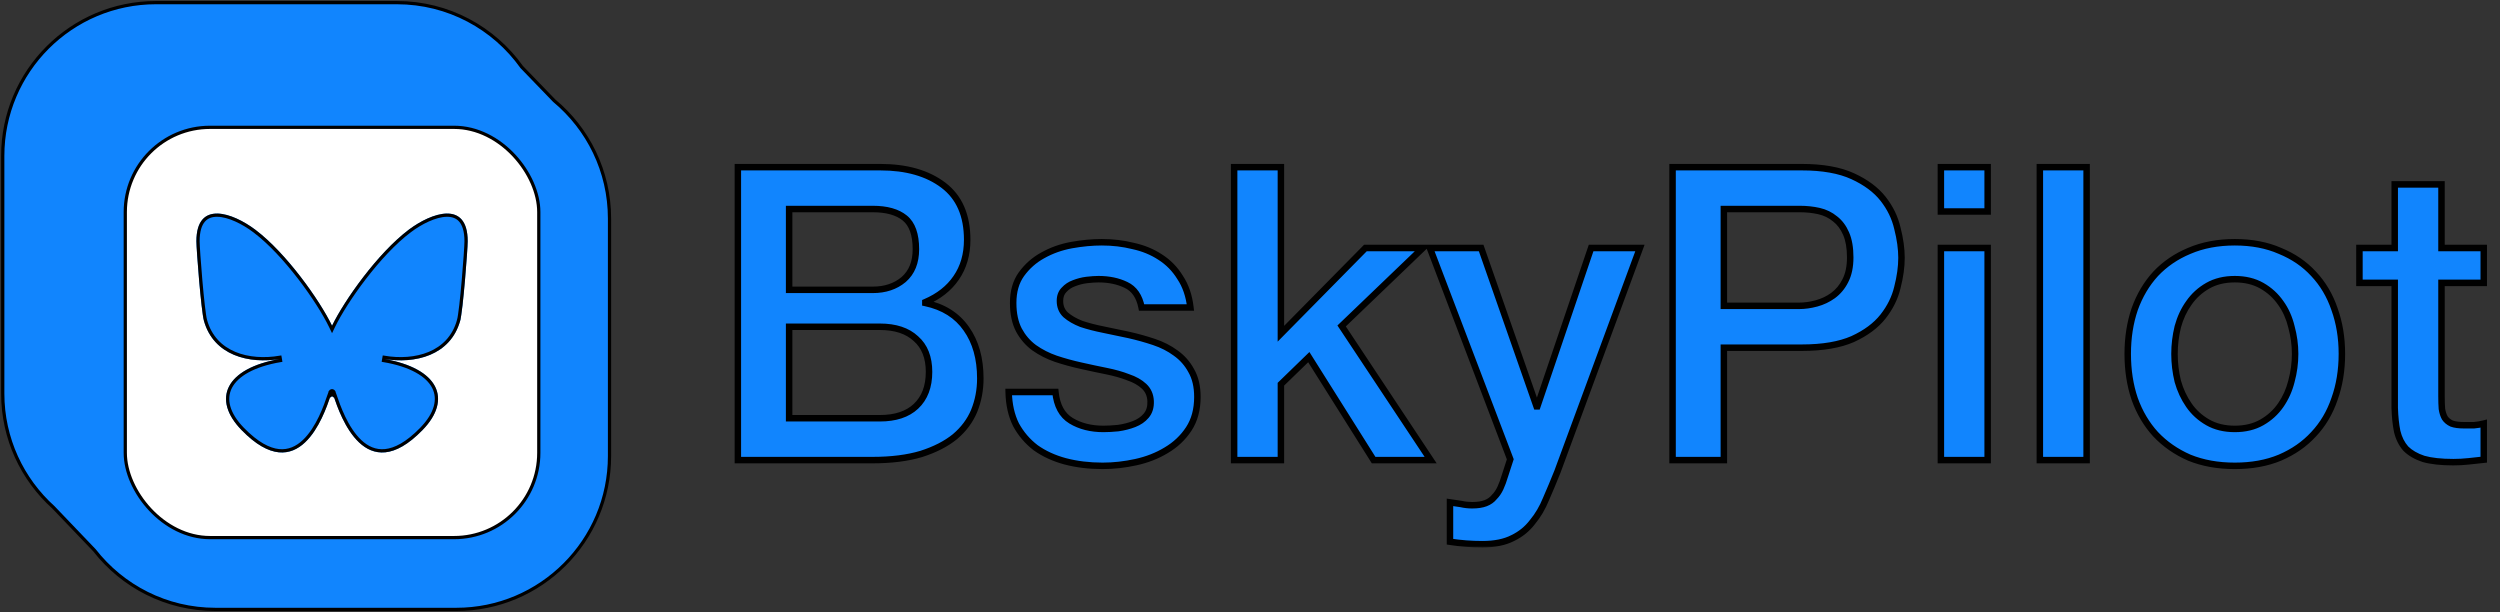
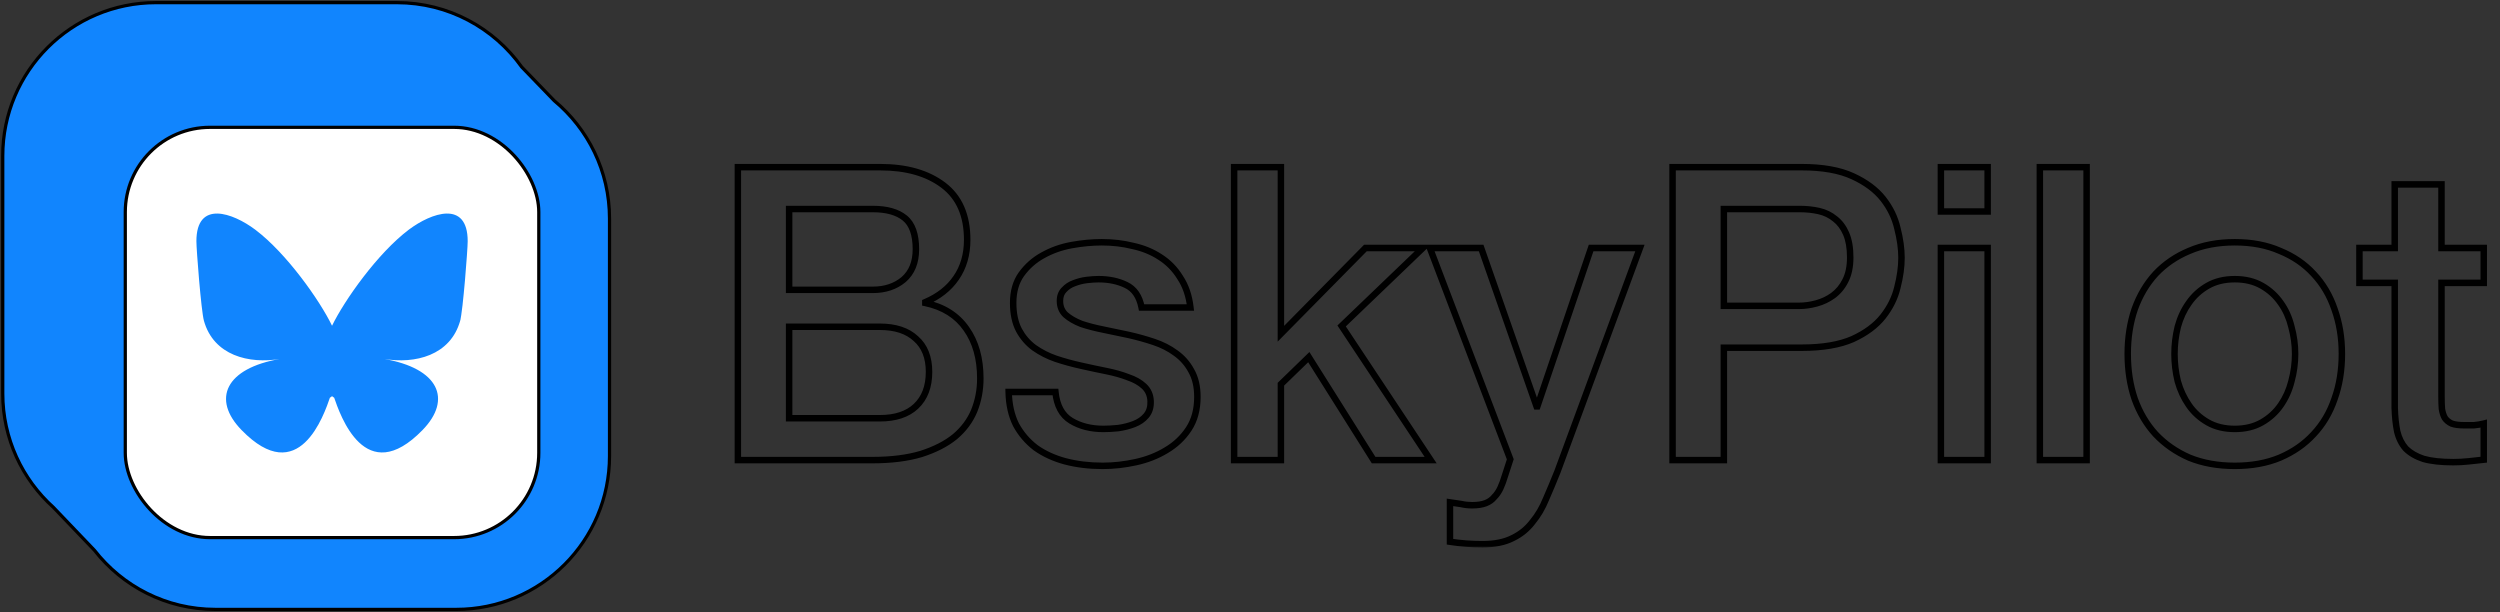
<svg xmlns="http://www.w3.org/2000/svg" width="482" height="118" viewBox="0 0 482 118" fill="none">
  <rect x="0" y="0" width="482" height="118" fill="#333333" stroke="none" />
  <mask id="path-1-outside-1_216_831" maskUnits="userSpaceOnUse" x="141.245" y="30.708" width="339" height="75" fill="black">
    <rect fill="white" x="141.245" y="30.708" width="339" height="75" />
    <path d="M152.144 55.882H168.281C170.654 55.882 172.631 55.222 174.213 53.904C175.795 52.533 176.586 50.582 176.586 48.051C176.586 45.203 175.874 43.199 174.45 42.039C173.026 40.879 170.97 40.299 168.281 40.299H152.144V55.882ZM142.257 32.231H169.704C174.767 32.231 178.827 33.391 181.886 35.711C184.944 38.031 186.473 41.538 186.473 46.231C186.473 49.079 185.762 51.531 184.338 53.588C182.967 55.592 180.989 57.147 178.405 58.255V58.413C181.886 59.151 184.522 60.812 186.315 63.396C188.108 65.927 189.005 69.118 189.005 72.967C189.005 75.182 188.609 77.265 187.818 79.216C187.027 81.114 185.788 82.775 184.1 84.199C182.413 85.57 180.251 86.678 177.614 87.522C174.978 88.312 171.84 88.708 168.201 88.708H142.257V32.231ZM152.144 80.64H169.625C172.631 80.64 174.951 79.875 176.586 78.346C178.273 76.764 179.117 74.549 179.117 71.702C179.117 68.907 178.273 66.771 176.586 65.294C174.951 63.765 172.631 63.001 169.625 63.001H152.144V80.64ZM203.488 75.578C203.752 78.214 204.754 80.06 206.494 81.114C208.234 82.169 210.317 82.696 212.743 82.696C213.586 82.696 214.536 82.644 215.59 82.538C216.698 82.38 217.726 82.116 218.675 81.747C219.624 81.378 220.389 80.851 220.969 80.165C221.602 79.427 221.892 78.478 221.839 77.318C221.786 76.157 221.364 75.208 220.573 74.47C219.782 73.732 218.754 73.152 217.489 72.73C216.276 72.255 214.878 71.86 213.296 71.543C211.714 71.227 210.106 70.884 208.471 70.515C206.784 70.146 205.149 69.698 203.567 69.17C202.038 68.643 200.64 67.931 199.375 67.035C198.162 66.138 197.186 65.004 196.448 63.633C195.71 62.21 195.341 60.469 195.341 58.413C195.341 56.198 195.868 54.352 196.923 52.876C198.03 51.347 199.401 50.134 201.036 49.237C202.723 48.288 204.569 47.629 206.573 47.26C208.629 46.891 210.581 46.706 212.426 46.706C214.536 46.706 216.539 46.943 218.438 47.418C220.389 47.84 222.129 48.552 223.658 49.554C225.24 50.556 226.532 51.874 227.534 53.509C228.589 55.091 229.248 57.015 229.512 59.283H220.099C219.677 57.121 218.675 55.671 217.093 54.932C215.564 54.194 213.797 53.825 211.793 53.825C211.161 53.825 210.396 53.878 209.5 53.983C208.656 54.089 207.838 54.3 207.047 54.616C206.309 54.88 205.676 55.301 205.149 55.882C204.622 56.409 204.358 57.121 204.358 58.017C204.358 59.125 204.727 60.021 205.465 60.707C206.256 61.392 207.258 61.972 208.471 62.447C209.737 62.869 211.161 63.238 212.743 63.554C214.325 63.871 215.959 64.213 217.647 64.583C219.282 64.952 220.89 65.4 222.472 65.927C224.054 66.455 225.451 67.166 226.664 68.063C227.93 68.959 228.932 70.093 229.67 71.464C230.461 72.835 230.856 74.523 230.856 76.527C230.856 78.952 230.303 81.009 229.195 82.696C228.088 84.384 226.638 85.755 224.845 86.81C223.105 87.864 221.154 88.629 218.991 89.103C216.829 89.578 214.694 89.815 212.584 89.815C210 89.815 207.601 89.525 205.386 88.945C203.224 88.365 201.326 87.495 199.691 86.335C198.109 85.122 196.844 83.646 195.894 81.905C194.998 80.112 194.523 78.003 194.471 75.578H203.488ZM237.94 32.231H246.958V64.345L263.252 47.813H274.326L258.664 62.842L275.829 88.708H264.834L252.336 68.854L246.958 74.075V88.708H237.94V32.231ZM275.679 47.813H285.567L296.245 78.346H296.404L306.766 47.813H316.178L300.279 90.923C299.541 92.769 298.803 94.535 298.065 96.222C297.379 97.91 296.509 99.386 295.454 100.652C294.452 101.97 293.187 102.999 291.658 103.737C290.128 104.528 288.177 104.923 285.804 104.923C283.695 104.923 281.612 104.765 279.555 104.449V96.855C280.294 96.961 281.005 97.066 281.691 97.172C282.377 97.33 283.088 97.409 283.827 97.409C284.881 97.409 285.751 97.277 286.437 97.013C287.123 96.75 287.676 96.354 288.098 95.827C288.573 95.352 288.968 94.772 289.285 94.087C289.601 93.401 289.891 92.61 290.155 91.714L291.183 88.55L275.679 47.813ZM322.471 32.231H347.388C351.395 32.231 354.665 32.811 357.196 33.971C359.727 35.131 361.678 36.581 363.049 38.322C364.42 40.062 365.343 41.96 365.818 44.017C366.345 46.073 366.609 47.972 366.609 49.712C366.609 51.452 366.345 53.35 365.818 55.407C365.343 57.411 364.42 59.283 363.049 61.023C361.678 62.763 359.727 64.213 357.196 65.374C354.665 66.481 351.395 67.035 347.388 67.035H332.359V88.708H322.471V32.231ZM332.359 58.967H346.834C347.941 58.967 349.075 58.808 350.235 58.492C351.395 58.175 352.45 57.675 353.399 56.989C354.401 56.251 355.192 55.302 355.772 54.141C356.405 52.929 356.721 51.426 356.721 49.633C356.721 47.787 356.458 46.258 355.93 45.045C355.403 43.832 354.691 42.883 353.795 42.197C352.898 41.459 351.87 40.958 350.71 40.694C349.55 40.431 348.31 40.299 346.992 40.299H332.359V58.967ZM374.202 32.231H383.219V40.774H374.202V32.231ZM374.202 47.813H383.219V88.708H374.202V47.813ZM393.282 32.231H402.299V88.708H393.282V32.231ZM430.871 89.815C427.601 89.815 424.674 89.288 422.091 88.233C419.559 87.126 417.397 85.623 415.604 83.725C413.864 81.826 412.519 79.559 411.57 76.922C410.674 74.285 410.226 71.385 410.226 68.221C410.226 65.11 410.674 62.236 411.57 59.599C412.519 56.963 413.864 54.695 415.604 52.797C417.397 50.898 419.559 49.422 422.091 48.367C424.674 47.26 427.601 46.706 430.871 46.706C434.14 46.706 437.04 47.26 439.572 48.367C442.156 49.422 444.318 50.898 446.058 52.797C447.851 54.695 449.195 56.963 450.092 59.599C451.041 62.236 451.516 65.11 451.516 68.221C451.516 71.385 451.041 74.285 450.092 76.922C449.195 79.559 447.851 81.826 446.058 83.725C444.318 85.623 442.156 87.126 439.572 88.233C437.04 89.288 434.14 89.815 430.871 89.815ZM430.871 82.696C432.874 82.696 434.615 82.275 436.091 81.431C437.568 80.587 438.781 79.48 439.73 78.109C440.679 76.738 441.365 75.208 441.786 73.521C442.261 71.781 442.498 70.014 442.498 68.221C442.498 66.481 442.261 64.741 441.786 63.001C441.365 61.26 440.679 59.731 439.73 58.413C438.781 57.042 437.568 55.934 436.091 55.091C434.615 54.247 432.874 53.825 430.871 53.825C428.867 53.825 427.127 54.247 425.65 55.091C424.174 55.934 422.961 57.042 422.011 58.413C421.062 59.731 420.35 61.26 419.876 63.001C419.454 64.741 419.243 66.481 419.243 68.221C419.243 70.014 419.454 71.781 419.876 73.521C420.35 75.208 421.062 76.738 422.011 78.109C422.961 79.48 424.174 80.587 425.65 81.431C427.127 82.275 428.867 82.696 430.871 82.696ZM454.899 47.813H461.702V35.553H470.719V47.813H478.866V54.537H470.719V76.368C470.719 77.318 470.745 78.135 470.798 78.82C470.904 79.506 471.088 80.086 471.352 80.561C471.668 81.035 472.116 81.404 472.696 81.668C473.277 81.879 474.068 81.984 475.069 81.984C475.702 81.984 476.335 81.984 476.968 81.984C477.601 81.932 478.233 81.826 478.866 81.668V88.629C477.864 88.734 476.889 88.84 475.94 88.945C474.99 89.051 474.015 89.103 473.013 89.103C470.64 89.103 468.715 88.893 467.239 88.471C465.815 87.996 464.681 87.337 463.837 86.493C463.046 85.597 462.493 84.489 462.176 83.171C461.913 81.853 461.754 80.35 461.702 78.662V54.537H454.899V47.813Z" />
  </mask>
-   <path d="M152.144 55.882H168.281C170.654 55.882 172.631 55.222 174.213 53.904C175.795 52.533 176.586 50.582 176.586 48.051C176.586 45.203 175.874 43.199 174.45 42.039C173.026 40.879 170.97 40.299 168.281 40.299H152.144V55.882ZM142.257 32.231H169.704C174.767 32.231 178.827 33.391 181.886 35.711C184.944 38.031 186.473 41.538 186.473 46.231C186.473 49.079 185.762 51.531 184.338 53.588C182.967 55.592 180.989 57.147 178.405 58.255V58.413C181.886 59.151 184.522 60.812 186.315 63.396C188.108 65.927 189.005 69.118 189.005 72.967C189.005 75.182 188.609 77.265 187.818 79.216C187.027 81.114 185.788 82.775 184.1 84.199C182.413 85.57 180.251 86.678 177.614 87.522C174.978 88.312 171.84 88.708 168.201 88.708H142.257V32.231ZM152.144 80.64H169.625C172.631 80.64 174.951 79.875 176.586 78.346C178.273 76.764 179.117 74.549 179.117 71.702C179.117 68.907 178.273 66.771 176.586 65.294C174.951 63.765 172.631 63.001 169.625 63.001H152.144V80.64ZM203.488 75.578C203.752 78.214 204.754 80.06 206.494 81.114C208.234 82.169 210.317 82.696 212.743 82.696C213.586 82.696 214.536 82.644 215.59 82.538C216.698 82.38 217.726 82.116 218.675 81.747C219.624 81.378 220.389 80.851 220.969 80.165C221.602 79.427 221.892 78.478 221.839 77.318C221.786 76.157 221.364 75.208 220.573 74.47C219.782 73.732 218.754 73.152 217.489 72.73C216.276 72.255 214.878 71.86 213.296 71.543C211.714 71.227 210.106 70.884 208.471 70.515C206.784 70.146 205.149 69.698 203.567 69.17C202.038 68.643 200.64 67.931 199.375 67.035C198.162 66.138 197.186 65.004 196.448 63.633C195.71 62.21 195.341 60.469 195.341 58.413C195.341 56.198 195.868 54.352 196.923 52.876C198.03 51.347 199.401 50.134 201.036 49.237C202.723 48.288 204.569 47.629 206.573 47.26C208.629 46.891 210.581 46.706 212.426 46.706C214.536 46.706 216.539 46.943 218.438 47.418C220.389 47.84 222.129 48.552 223.658 49.554C225.24 50.556 226.532 51.874 227.534 53.509C228.589 55.091 229.248 57.015 229.512 59.283H220.099C219.677 57.121 218.675 55.671 217.093 54.932C215.564 54.194 213.797 53.825 211.793 53.825C211.161 53.825 210.396 53.878 209.5 53.983C208.656 54.089 207.838 54.3 207.047 54.616C206.309 54.88 205.676 55.301 205.149 55.882C204.622 56.409 204.358 57.121 204.358 58.017C204.358 59.125 204.727 60.021 205.465 60.707C206.256 61.392 207.258 61.972 208.471 62.447C209.737 62.869 211.161 63.238 212.743 63.554C214.325 63.871 215.959 64.213 217.647 64.583C219.282 64.952 220.89 65.4 222.472 65.927C224.054 66.455 225.451 67.166 226.664 68.063C227.93 68.959 228.932 70.093 229.67 71.464C230.461 72.835 230.856 74.523 230.856 76.527C230.856 78.952 230.303 81.009 229.195 82.696C228.088 84.384 226.638 85.755 224.845 86.81C223.105 87.864 221.154 88.629 218.991 89.103C216.829 89.578 214.694 89.815 212.584 89.815C210 89.815 207.601 89.525 205.386 88.945C203.224 88.365 201.326 87.495 199.691 86.335C198.109 85.122 196.844 83.646 195.894 81.905C194.998 80.112 194.523 78.003 194.471 75.578H203.488ZM237.94 32.231H246.958V64.345L263.252 47.813H274.326L258.664 62.842L275.829 88.708H264.834L252.336 68.854L246.958 74.075V88.708H237.94V32.231ZM275.679 47.813H285.567L296.245 78.346H296.404L306.766 47.813H316.178L300.279 90.923C299.541 92.769 298.803 94.535 298.065 96.222C297.379 97.91 296.509 99.386 295.454 100.652C294.452 101.97 293.187 102.999 291.658 103.737C290.128 104.528 288.177 104.923 285.804 104.923C283.695 104.923 281.612 104.765 279.555 104.449V96.855C280.294 96.961 281.005 97.066 281.691 97.172C282.377 97.33 283.088 97.409 283.827 97.409C284.881 97.409 285.751 97.277 286.437 97.013C287.123 96.75 287.676 96.354 288.098 95.827C288.573 95.352 288.968 94.772 289.285 94.087C289.601 93.401 289.891 92.61 290.155 91.714L291.183 88.55L275.679 47.813ZM322.471 32.231H347.388C351.395 32.231 354.665 32.811 357.196 33.971C359.727 35.131 361.678 36.581 363.049 38.322C364.42 40.062 365.343 41.96 365.818 44.017C366.345 46.073 366.609 47.972 366.609 49.712C366.609 51.452 366.345 53.35 365.818 55.407C365.343 57.411 364.42 59.283 363.049 61.023C361.678 62.763 359.727 64.213 357.196 65.374C354.665 66.481 351.395 67.035 347.388 67.035H332.359V88.708H322.471V32.231ZM332.359 58.967H346.834C347.941 58.967 349.075 58.808 350.235 58.492C351.395 58.175 352.45 57.675 353.399 56.989C354.401 56.251 355.192 55.302 355.772 54.141C356.405 52.929 356.721 51.426 356.721 49.633C356.721 47.787 356.458 46.258 355.93 45.045C355.403 43.832 354.691 42.883 353.795 42.197C352.898 41.459 351.87 40.958 350.71 40.694C349.55 40.431 348.31 40.299 346.992 40.299H332.359V58.967ZM374.202 32.231H383.219V40.774H374.202V32.231ZM374.202 47.813H383.219V88.708H374.202V47.813ZM393.282 32.231H402.299V88.708H393.282V32.231ZM430.871 89.815C427.601 89.815 424.674 89.288 422.091 88.233C419.559 87.126 417.397 85.623 415.604 83.725C413.864 81.826 412.519 79.559 411.57 76.922C410.674 74.285 410.226 71.385 410.226 68.221C410.226 65.11 410.674 62.236 411.57 59.599C412.519 56.963 413.864 54.695 415.604 52.797C417.397 50.898 419.559 49.422 422.091 48.367C424.674 47.26 427.601 46.706 430.871 46.706C434.14 46.706 437.04 47.26 439.572 48.367C442.156 49.422 444.318 50.898 446.058 52.797C447.851 54.695 449.195 56.963 450.092 59.599C451.041 62.236 451.516 65.11 451.516 68.221C451.516 71.385 451.041 74.285 450.092 76.922C449.195 79.559 447.851 81.826 446.058 83.725C444.318 85.623 442.156 87.126 439.572 88.233C437.04 89.288 434.14 89.815 430.871 89.815ZM430.871 82.696C432.874 82.696 434.615 82.275 436.091 81.431C437.568 80.587 438.781 79.48 439.73 78.109C440.679 76.738 441.365 75.208 441.786 73.521C442.261 71.781 442.498 70.014 442.498 68.221C442.498 66.481 442.261 64.741 441.786 63.001C441.365 61.26 440.679 59.731 439.73 58.413C438.781 57.042 437.568 55.934 436.091 55.091C434.615 54.247 432.874 53.825 430.871 53.825C428.867 53.825 427.127 54.247 425.65 55.091C424.174 55.934 422.961 57.042 422.011 58.413C421.062 59.731 420.35 61.26 419.876 63.001C419.454 64.741 419.243 66.481 419.243 68.221C419.243 70.014 419.454 71.781 419.876 73.521C420.35 75.208 421.062 76.738 422.011 78.109C422.961 79.48 424.174 80.587 425.65 81.431C427.127 82.275 428.867 82.696 430.871 82.696ZM454.899 47.813H461.702V35.553H470.719V47.813H478.866V54.537H470.719V76.368C470.719 77.318 470.745 78.135 470.798 78.82C470.904 79.506 471.088 80.086 471.352 80.561C471.668 81.035 472.116 81.404 472.696 81.668C473.277 81.879 474.068 81.984 475.069 81.984C475.702 81.984 476.335 81.984 476.968 81.984C477.601 81.932 478.233 81.826 478.866 81.668V88.629C477.864 88.734 476.889 88.84 475.94 88.945C474.99 89.051 474.015 89.103 473.013 89.103C470.64 89.103 468.715 88.893 467.239 88.471C465.815 87.996 464.681 87.337 463.837 86.493C463.046 85.597 462.493 84.489 462.176 83.171C461.913 81.853 461.754 80.35 461.702 78.662V54.537H454.899V47.813Z" fill="#1185FE" />
  <path d="M152.144 55.882H151.52V56.506H152.144V55.882ZM174.213 53.904L174.613 54.384L174.622 54.376L174.213 53.904ZM174.45 42.039L174.056 42.523L174.056 42.523L174.45 42.039ZM152.144 40.299V39.675H151.52V40.299H152.144ZM142.257 32.231V31.606H141.632V32.231H142.257ZM181.886 35.711L181.508 36.209L181.508 36.209L181.886 35.711ZM184.338 53.588L183.824 53.232L183.822 53.235L184.338 53.588ZM178.405 58.255L178.159 57.681L177.781 57.843V58.255H178.405ZM178.405 58.413H177.781V58.919L178.276 59.024L178.405 58.413ZM186.315 63.396L185.802 63.752L185.806 63.757L186.315 63.396ZM187.818 79.216L188.395 79.456L188.397 79.451L187.818 79.216ZM184.1 84.199L184.494 84.684L184.503 84.677L184.1 84.199ZM177.614 87.522L177.794 88.12L177.805 88.116L177.614 87.522ZM142.257 88.708H141.632V89.332H142.257V88.708ZM152.144 80.64H151.52V81.264H152.144V80.64ZM176.586 78.346L177.013 78.802L177.013 78.802L176.586 78.346ZM176.586 65.294L176.159 65.751L176.167 65.758L176.175 65.764L176.586 65.294ZM152.144 63.001V62.376H151.52V63.001H152.144ZM152.144 56.506H168.281V55.257H152.144V56.506ZM168.281 56.506C170.776 56.506 172.902 55.81 174.613 54.384L173.813 53.424C172.36 54.635 170.531 55.257 168.281 55.257V56.506ZM174.622 54.376C176.369 52.862 177.21 50.722 177.21 48.051H175.962C175.962 50.442 175.221 52.204 173.804 53.432L174.622 54.376ZM177.21 48.051C177.21 45.12 176.479 42.887 174.845 41.555L174.056 42.523C175.269 43.512 175.962 45.287 175.962 48.051H177.21ZM174.845 41.555C173.268 40.27 171.049 39.675 168.281 39.675V40.923C170.891 40.923 172.785 41.488 174.056 42.523L174.845 41.555ZM168.281 39.675H152.144V40.923H168.281V39.675ZM151.52 40.299V55.882H152.769V40.299H151.52ZM142.257 32.855H169.704V31.606H142.257V32.855ZM169.704 32.855C174.674 32.855 178.588 33.994 181.508 36.209L182.263 35.214C179.066 32.788 174.86 31.606 169.704 31.606V32.855ZM181.508 36.209C184.376 38.384 185.849 41.685 185.849 46.231H187.098C187.098 41.391 185.512 37.678 182.263 35.214L181.508 36.209ZM185.849 46.231C185.849 48.97 185.166 51.294 183.824 53.232L184.851 53.943C186.357 51.768 187.098 49.188 187.098 46.231H185.849ZM183.822 53.235C182.528 55.126 180.652 56.612 178.159 57.681L178.651 58.829C181.327 57.682 183.405 56.057 184.853 53.94L183.822 53.235ZM177.781 58.255V58.413H179.03V58.255H177.781ZM178.276 59.024C181.623 59.734 184.112 61.316 185.802 63.752L186.828 63.04C184.933 60.308 182.149 58.569 178.535 57.802L178.276 59.024ZM185.806 63.757C187.508 66.16 188.38 69.215 188.38 72.967H189.629C189.629 69.02 188.709 65.695 186.825 63.035L185.806 63.757ZM188.38 72.967C188.38 75.106 187.999 77.109 187.239 78.981L188.397 79.451C189.22 77.421 189.629 75.258 189.629 72.967H188.38ZM187.242 78.976C186.492 80.776 185.315 82.358 183.698 83.722L184.503 84.677C186.261 83.194 187.563 81.453 188.395 79.456L187.242 78.976ZM183.707 83.715C182.094 85.025 180.006 86.1 177.424 86.927L177.805 88.116C180.496 87.255 182.732 86.115 184.494 84.684L183.707 83.715ZM177.435 86.923C174.872 87.692 171.798 88.084 168.201 88.084V89.332C171.882 89.332 175.084 88.933 177.794 88.12L177.435 86.923ZM168.201 88.084H142.257V89.332H168.201V88.084ZM142.881 88.708V32.231H141.632V88.708H142.881ZM152.144 81.264H169.625V80.015H152.144V81.264ZM169.625 81.264C172.734 81.264 175.227 80.472 177.013 78.802L176.159 77.89C174.675 79.278 172.528 80.015 169.625 80.015V81.264ZM177.013 78.802C178.855 77.075 179.742 74.679 179.742 71.702H178.493C178.493 74.419 177.692 76.453 176.159 77.89L177.013 78.802ZM179.742 71.702C179.742 68.775 178.853 66.448 176.997 64.825L176.175 65.764C177.694 67.094 178.493 69.039 178.493 71.702H179.742ZM177.013 64.838C175.227 63.168 172.734 62.376 169.625 62.376V63.625C172.528 63.625 174.675 64.362 176.159 65.751L177.013 64.838ZM169.625 62.376H152.144V63.625H169.625V62.376ZM151.52 63.001V80.64H152.769V63.001H151.52ZM203.488 75.578L204.109 75.515L204.053 74.953H203.488V75.578ZM206.494 81.114L206.817 80.58L206.817 80.58L206.494 81.114ZM215.59 82.538L215.652 83.16L215.665 83.158L215.679 83.156L215.59 82.538ZM218.675 81.747L218.901 82.329L218.901 82.329L218.675 81.747ZM220.969 80.165L220.495 79.759L220.492 79.762L220.969 80.165ZM221.839 77.318L222.463 77.289L222.463 77.289L221.839 77.318ZM220.573 74.47L221 74.013L221 74.013L220.573 74.47ZM217.489 72.73L217.261 73.311L217.276 73.317L217.291 73.322L217.489 72.73ZM208.471 70.515L208.609 69.906L208.605 69.905L208.471 70.515ZM203.567 69.17L203.363 69.761L203.37 69.763L203.567 69.17ZM199.375 67.035L199.003 67.537L199.014 67.544L199.375 67.035ZM196.448 63.633L195.894 63.921L195.898 63.929L196.448 63.633ZM196.923 52.876L196.417 52.51L196.414 52.513L196.923 52.876ZM201.036 49.237L201.336 49.785L201.342 49.782L201.036 49.237ZM206.573 47.26L206.462 46.645L206.46 46.646L206.573 47.26ZM218.438 47.418L218.286 48.024L218.296 48.026L218.306 48.028L218.438 47.418ZM223.658 49.554L223.316 50.076L223.324 50.081L223.658 49.554ZM227.534 53.509L227.002 53.835L227.008 53.845L227.015 53.855L227.534 53.509ZM229.512 59.283V59.907H230.213L230.132 59.211L229.512 59.283ZM220.099 59.283L219.486 59.403L219.584 59.907H220.099V59.283ZM217.093 54.932L216.822 55.495L216.829 55.498L217.093 54.932ZM209.5 53.983L209.427 53.363L209.422 53.364L209.5 53.983ZM207.047 54.616L207.257 55.204L207.268 55.2L207.279 55.196L207.047 54.616ZM205.149 55.882L205.591 56.323L205.601 56.313L205.611 56.302L205.149 55.882ZM205.465 60.707L205.04 61.164L205.048 61.172L205.056 61.179L205.465 60.707ZM208.471 62.447L208.244 63.028L208.259 63.034L208.274 63.039L208.471 62.447ZM212.743 63.554L212.865 62.942L212.865 62.942L212.743 63.554ZM217.647 64.583L217.784 63.973L217.78 63.972L217.647 64.583ZM226.664 68.063L226.293 68.565L226.303 68.573L226.664 68.063ZM229.67 71.464L229.12 71.76L229.124 71.768L229.129 71.776L229.67 71.464ZM229.195 82.696L228.673 82.354L228.673 82.354L229.195 82.696ZM224.845 86.81L224.528 86.271L224.521 86.276L224.845 86.81ZM218.991 89.103L218.858 88.494L218.858 88.494L218.991 89.103ZM205.386 88.945L205.224 89.549L205.228 89.549L205.386 88.945ZM199.691 86.335L199.311 86.831L199.32 86.838L199.33 86.844L199.691 86.335ZM195.894 81.905L195.336 82.185L195.341 82.195L195.346 82.204L195.894 81.905ZM194.471 75.578V74.953H193.832L193.846 75.591L194.471 75.578ZM202.867 75.64C203.143 78.407 204.213 80.463 206.17 81.648L206.817 80.58C205.294 79.657 204.36 78.021 204.109 75.515L202.867 75.64ZM206.17 81.648C208.025 82.773 210.225 83.321 212.743 83.321V82.072C210.409 82.072 208.443 81.565 206.817 80.58L206.17 81.648ZM212.743 83.321C213.612 83.321 214.582 83.267 215.652 83.16L215.528 81.917C214.489 82.021 213.561 82.072 212.743 82.072V83.321ZM215.679 83.156C216.829 82.992 217.904 82.717 218.901 82.329L218.449 81.165C217.548 81.516 216.567 81.768 215.502 81.92L215.679 83.156ZM218.901 82.329C219.934 81.927 220.79 81.344 221.446 80.569L220.492 79.762C219.988 80.358 219.314 80.829 218.449 81.165L218.901 82.329ZM221.443 80.572C222.199 79.69 222.521 78.575 222.463 77.289L221.215 77.346C221.262 78.38 221.005 79.164 220.495 79.759L221.443 80.572ZM222.463 77.289C222.403 75.979 221.919 74.872 221 74.013L220.147 74.927C220.81 75.545 221.169 76.336 221.215 77.346L222.463 77.289ZM221 74.013C220.13 73.201 219.017 72.581 217.686 72.137L217.291 73.322C218.491 73.722 219.435 74.262 220.147 74.927L221 74.013ZM217.716 72.148C216.462 71.658 215.029 71.253 213.419 70.931L213.174 72.156C214.728 72.467 216.089 72.853 217.261 73.311L217.716 72.148ZM213.419 70.931C211.842 70.616 210.239 70.274 208.609 69.906L208.334 71.124C209.973 71.494 211.587 71.838 213.174 72.156L213.419 70.931ZM208.605 69.905C206.938 69.54 205.325 69.098 203.765 68.578L203.37 69.763C204.973 70.297 206.629 70.751 208.338 71.125L208.605 69.905ZM203.771 68.58C202.295 68.071 200.951 67.386 199.736 66.525L199.014 67.544C200.33 68.476 201.781 69.215 203.363 69.761L203.771 68.58ZM199.746 66.532C198.61 65.692 197.694 64.63 196.998 63.337L195.898 63.929C196.679 65.379 197.714 66.584 199.004 67.537L199.746 66.532ZM197.002 63.346C196.321 62.032 195.965 60.397 195.965 58.413H194.716C194.716 60.542 195.098 62.387 195.894 63.921L197.002 63.346ZM195.965 58.413C195.965 56.299 196.467 54.588 197.431 53.239L196.414 52.513C195.269 54.117 194.716 56.097 194.716 58.413H195.965ZM197.428 53.242C198.482 51.787 199.784 50.636 201.336 49.785L200.736 48.69C199.019 49.631 197.578 50.906 196.417 52.51L197.428 53.242ZM201.342 49.782C202.966 48.868 204.746 48.231 206.686 47.874L206.46 46.646C204.392 47.027 202.48 47.708 200.73 48.693L201.342 49.782ZM206.683 47.874C208.708 47.511 210.622 47.331 212.426 47.331V46.082C210.539 46.082 208.551 46.27 206.462 46.645L206.683 47.874ZM212.426 47.331C214.488 47.331 216.441 47.562 218.286 48.024L218.589 46.812C216.638 46.324 214.583 46.082 212.426 46.082V47.331ZM218.306 48.028C220.189 48.435 221.857 49.12 223.316 50.076L224.001 49.031C222.402 47.984 220.589 47.244 218.57 46.808L218.306 48.028ZM223.324 50.081C224.824 51.031 226.049 52.28 227.002 53.835L228.067 53.182C227.016 51.468 225.657 50.08 223.992 49.026L223.324 50.081ZM227.015 53.855C228.005 55.34 228.637 57.166 228.891 59.355L230.132 59.211C229.859 56.865 229.173 54.841 228.054 53.162L227.015 53.855ZM229.512 58.658H220.099V59.907H229.512V58.658ZM220.712 59.163C220.263 56.862 219.167 55.211 217.357 54.367L216.829 55.498C218.183 56.13 219.091 57.379 219.486 59.403L220.712 59.163ZM217.365 54.37C215.737 53.584 213.874 53.201 211.793 53.201V54.45C213.72 54.45 215.391 54.804 216.822 55.495L217.365 54.37ZM211.793 53.201C211.128 53.201 210.338 53.256 209.427 53.363L209.572 54.603C210.454 54.5 211.193 54.45 211.793 54.45V53.201ZM209.422 53.364C208.525 53.476 207.656 53.7 206.815 54.036L207.279 55.196C208.021 54.899 208.786 54.702 209.577 54.603L209.422 53.364ZM206.837 54.028C206.003 54.326 205.283 54.806 204.687 55.462L205.611 56.302C206.069 55.797 206.616 55.433 207.257 55.204L206.837 54.028ZM204.707 55.44C204.04 56.108 203.734 56.991 203.734 58.017H204.982C204.982 57.251 205.203 56.71 205.591 56.323L204.707 55.44ZM203.734 58.017C203.734 59.279 204.162 60.348 205.04 61.164L205.89 60.249C205.293 59.694 204.982 58.97 204.982 58.017H203.734ZM205.056 61.179C205.913 61.921 206.98 62.534 208.244 63.028L208.699 61.865C207.537 61.411 206.6 60.864 205.874 60.235L205.056 61.179ZM208.274 63.039C209.568 63.471 211.018 63.846 212.62 64.167L212.865 62.942C211.303 62.63 209.905 62.267 208.669 61.855L208.274 63.039ZM212.62 64.167C214.198 64.482 215.829 64.824 217.513 65.193L217.78 63.972C216.089 63.603 214.451 63.259 212.865 62.942L212.62 64.167ZM217.509 65.192C219.124 65.556 220.712 65.999 222.274 66.52L222.669 65.335C221.068 64.801 219.439 64.347 217.784 63.974L217.509 65.192ZM222.274 66.52C223.801 67.028 225.138 67.712 226.293 68.565L227.035 67.561C225.764 66.621 224.307 65.881 222.669 65.335L222.274 66.52ZM226.303 68.573C227.49 69.413 228.427 70.474 229.12 71.76L230.22 71.168C229.436 69.713 228.37 68.506 227.025 67.553L226.303 68.573ZM229.129 71.776C229.853 73.03 230.232 74.604 230.232 76.527H231.481C231.481 74.442 231.069 72.64 230.211 71.152L229.129 71.776ZM230.232 76.527C230.232 78.856 229.701 80.787 228.673 82.354L229.717 83.039C230.904 81.231 231.481 79.049 231.481 76.527H230.232ZM228.673 82.354C227.62 83.959 226.241 85.264 224.528 86.271L225.161 87.348C227.034 86.246 228.556 84.809 229.717 83.039L228.673 82.354ZM224.521 86.276C222.845 87.292 220.959 88.032 218.858 88.494L219.125 89.713C221.349 89.225 223.365 88.437 225.169 87.344L224.521 86.276ZM218.858 88.494C216.737 88.959 214.647 89.191 212.584 89.191V90.44C214.741 90.44 216.921 90.197 219.125 89.713L218.858 88.494ZM212.584 89.191C210.047 89.191 207.702 88.906 205.545 88.341L205.228 89.549C207.501 90.145 209.954 90.44 212.584 90.44V89.191ZM205.548 88.342C203.449 87.779 201.62 86.938 200.053 85.826L199.33 86.844C201.032 88.052 202.999 88.951 205.225 89.548L205.548 88.342ZM200.071 85.839C198.558 84.679 197.35 83.27 196.443 81.606L195.346 82.204C196.337 84.022 197.66 85.565 199.311 86.831L200.071 85.839ZM196.453 81.626C195.606 79.931 195.146 77.916 195.095 75.564L193.846 75.591C193.901 78.09 194.39 80.294 195.336 82.185L196.453 81.626ZM194.471 76.202H203.488V74.953H194.471V76.202ZM237.94 32.231V31.606H237.316V32.231H237.94ZM246.958 32.231H247.582V31.606H246.958V32.231ZM246.958 64.345H246.333V65.868L247.402 64.784L246.958 64.345ZM263.252 47.813V47.189H262.991L262.807 47.375L263.252 47.813ZM274.326 47.813L274.758 48.264L275.879 47.189H274.326V47.813ZM258.664 62.842L258.232 62.392L257.856 62.753L258.144 63.188L258.664 62.842ZM275.829 88.708V89.332H276.993L276.349 88.363L275.829 88.708ZM264.834 88.708L264.306 89.041L264.489 89.332H264.834V88.708ZM252.336 68.854L252.865 68.521L252.454 67.869L251.901 68.406L252.336 68.854ZM246.958 74.075L246.523 73.626L246.333 73.81V74.075H246.958ZM246.958 88.708V89.332H247.582V88.708H246.958ZM237.94 88.708H237.316V89.332H237.94V88.708ZM237.94 32.855H246.958V31.606H237.94V32.855ZM246.333 32.231V64.345H247.582V32.231H246.333ZM247.402 64.784L263.697 48.252L262.807 47.375L246.513 63.907L247.402 64.784ZM263.252 48.438H274.326V47.189H263.252V48.438ZM273.894 47.363L258.232 62.392L259.097 63.293L274.758 48.264L273.894 47.363ZM258.144 63.188L275.309 89.053L276.349 88.363L259.185 62.497L258.144 63.188ZM275.829 88.084H264.834V89.332H275.829V88.084ZM265.363 88.375L252.865 68.521L251.808 69.187L264.306 89.041L265.363 88.375ZM251.901 68.406L246.523 73.626L247.392 74.523L252.771 69.302L251.901 68.406ZM246.333 74.075V88.708H247.582V74.075H246.333ZM246.958 88.084H237.94V89.332H246.958V88.084ZM238.565 88.708V32.231H237.316V88.708H238.565ZM275.679 47.813V47.189H274.774L275.096 48.036L275.679 47.813ZM285.567 47.813L286.156 47.607L286.01 47.189H285.567V47.813ZM296.245 78.346L295.656 78.552L295.802 78.97H296.245V78.346ZM296.404 78.346V78.97H296.851L296.995 78.547L296.404 78.346ZM306.766 47.813V47.189H306.318L306.174 47.613L306.766 47.813ZM316.178 47.813L316.764 48.029L317.074 47.189H316.178V47.813ZM300.279 90.923L300.859 91.155L300.862 91.147L300.865 91.139L300.279 90.923ZM298.065 96.222L297.493 95.972L297.489 95.98L297.486 95.987L298.065 96.222ZM295.454 100.652L294.975 100.252L294.966 100.263L294.957 100.274L295.454 100.652ZM291.658 103.737L291.386 103.175L291.378 103.178L291.371 103.182L291.658 103.737ZM279.555 104.449H278.931V104.985L279.46 105.066L279.555 104.449ZM279.555 96.855L279.644 96.237L278.931 96.135V96.855H279.555ZM281.691 97.172L281.831 96.563L281.809 96.558L281.786 96.555L281.691 97.172ZM286.437 97.013L286.661 97.596L286.661 97.596L286.437 97.013ZM288.098 95.827L287.656 95.385L287.632 95.41L287.61 95.437L288.098 95.827ZM289.285 94.087L289.852 94.349L289.852 94.349L289.285 94.087ZM290.155 91.714L289.561 91.521L289.558 91.529L289.556 91.538L290.155 91.714ZM291.183 88.55L291.777 88.743L291.845 88.533L291.767 88.328L291.183 88.55ZM275.679 48.438H285.567V47.189H275.679V48.438ZM284.977 48.02L295.656 78.552L296.835 78.14L286.156 47.607L284.977 48.02ZM296.245 78.97H296.404V77.722H296.245V78.97ZM296.995 78.547L307.357 48.014L306.174 47.613L295.812 78.145L296.995 78.547ZM306.766 48.438H316.178V47.189H306.766V48.438ZM315.593 47.597L299.694 90.707L300.865 91.139L316.764 48.029L315.593 47.597ZM299.7 90.691C298.964 92.531 298.228 94.291 297.493 95.972L298.637 96.473C299.378 94.779 300.119 93.006 300.859 91.155L299.7 90.691ZM297.486 95.987C296.822 97.621 295.984 99.041 294.975 100.252L295.934 101.052C297.034 99.732 297.936 98.198 298.643 96.457L297.486 95.987ZM294.957 100.274C294.016 101.512 292.829 102.478 291.386 103.175L291.929 104.299C293.545 103.519 294.888 102.429 295.952 101.03L294.957 100.274ZM291.371 103.182C289.957 103.913 288.113 104.299 285.804 104.299V105.548C288.241 105.548 290.299 105.143 291.944 104.292L291.371 103.182ZM285.804 104.299C283.726 104.299 281.675 104.143 279.65 103.832L279.46 105.066C281.549 105.387 283.663 105.548 285.804 105.548V104.299ZM280.18 104.449V96.855H278.931V104.449H280.18ZM279.467 97.474C280.203 97.579 280.913 97.684 281.596 97.789L281.786 96.555C281.098 96.449 280.384 96.343 279.644 96.237L279.467 97.474ZM281.551 97.78C282.284 97.95 283.043 98.034 283.827 98.034V96.784C283.133 96.784 282.469 96.71 281.831 96.563L281.551 97.78ZM283.827 98.034C284.927 98.034 285.88 97.897 286.661 97.596L286.213 96.431C285.623 96.658 284.835 96.784 283.827 96.784V98.034ZM286.661 97.596C287.441 97.296 288.089 96.838 288.586 96.217L287.61 95.437C287.264 95.87 286.804 96.203 286.213 96.431L286.661 97.596ZM288.54 96.269C289.072 95.736 289.508 95.093 289.852 94.349L288.718 93.825C288.428 94.452 288.073 94.969 287.656 95.385L288.54 96.269ZM289.852 94.349C290.183 93.63 290.483 92.809 290.754 91.89L289.556 91.538C289.299 92.411 289.019 93.173 288.718 93.825L289.852 94.349ZM290.749 91.907L291.777 88.743L290.589 88.357L289.561 91.521L290.749 91.907ZM291.767 88.328L276.263 47.591L275.096 48.036L290.599 88.772L291.767 88.328ZM322.471 32.231V31.606H321.847V32.231H322.471ZM357.196 33.971L357.456 33.403L357.456 33.403L357.196 33.971ZM363.049 38.322L363.54 37.935L363.54 37.935L363.049 38.322ZM365.818 44.017L365.209 44.157L365.211 44.164L365.213 44.172L365.818 44.017ZM365.818 55.407L365.213 55.252L365.21 55.263L365.818 55.407ZM363.049 61.023L363.54 61.41L363.54 61.41L363.049 61.023ZM357.196 65.374L357.446 65.946L357.456 65.941L357.196 65.374ZM332.359 67.035V66.41H331.734V67.035H332.359ZM332.359 88.708V89.332H332.983V88.708H332.359ZM322.471 88.708H321.847V89.332H322.471V88.708ZM332.359 58.967H331.734V59.591H332.359V58.967ZM350.235 58.492L350.071 57.889L350.071 57.889L350.235 58.492ZM353.399 56.989L353.765 57.495L353.77 57.492L353.399 56.989ZM355.772 54.141L355.218 53.852L355.214 53.862L355.772 54.141ZM353.795 42.197L353.398 42.679L353.406 42.687L353.415 42.693L353.795 42.197ZM350.71 40.694L350.848 40.086L350.848 40.086L350.71 40.694ZM332.359 40.299V39.675H331.734V40.299H332.359ZM322.471 32.855H347.388V31.606H322.471V32.855ZM347.388 32.855C351.342 32.855 354.514 33.429 356.936 34.539L357.456 33.403C354.816 32.193 351.449 31.606 347.388 31.606V32.855ZM356.936 34.539C359.4 35.668 361.263 37.063 362.559 38.708L363.54 37.935C362.094 36.1 360.055 34.594 357.456 33.403L356.936 34.539ZM362.559 38.708C363.876 40.38 364.757 42.195 365.209 44.157L366.426 43.876C365.93 41.725 364.965 39.744 363.54 37.935L362.559 38.708ZM365.213 44.172C365.73 46.188 365.984 48.034 365.984 49.712H367.233C367.233 47.909 366.96 45.958 366.423 43.862L365.213 44.172ZM365.984 49.712C365.984 51.39 365.73 53.235 365.213 55.252L366.423 55.562C366.96 53.465 367.233 51.514 367.233 49.712H365.984ZM365.21 55.263C364.758 57.172 363.878 58.962 362.559 60.637L363.54 61.41C364.963 59.603 365.928 57.65 366.426 55.551L365.21 55.263ZM362.559 60.637C361.263 62.282 359.4 63.677 356.936 64.806L357.456 65.941C360.055 64.75 362.094 63.245 363.54 61.41L362.559 60.637ZM356.946 64.802C354.521 65.862 351.345 66.41 347.388 66.41V67.659C351.446 67.659 354.809 67.1 357.446 65.946L356.946 64.802ZM347.388 66.41H332.359V67.659H347.388V66.41ZM331.734 67.035V88.708H332.983V67.035H331.734ZM332.359 88.084H322.471V89.332H332.359V88.084ZM323.096 88.708V32.231H321.847V88.708H323.096ZM332.359 59.591H346.834V58.342H332.359V59.591ZM346.834 59.591C348.001 59.591 349.19 59.424 350.4 59.094L350.071 57.889C348.96 58.193 347.881 58.342 346.834 58.342V59.591ZM350.4 59.094C351.63 58.759 352.753 58.226 353.765 57.495L353.034 56.483C352.147 57.123 351.161 57.592 350.071 57.889L350.4 59.094ZM353.77 57.492C354.854 56.692 355.708 55.665 356.331 54.421L355.214 53.862C354.676 54.938 353.948 55.809 353.029 56.486L353.77 57.492ZM356.326 54.43C357.017 53.105 357.346 51.496 357.346 49.633H356.097C356.097 51.355 355.793 52.752 355.219 53.853L356.326 54.43ZM357.346 49.633C357.346 47.733 357.075 46.112 356.503 44.796L355.358 45.294C355.84 46.404 356.097 47.841 356.097 49.633H357.346ZM356.503 44.796C355.941 43.502 355.168 42.462 354.174 41.701L353.415 42.693C354.214 43.304 354.865 44.162 355.358 45.294L356.503 44.796ZM354.192 41.715C353.218 40.914 352.101 40.37 350.848 40.086L350.571 41.303C351.639 41.546 352.578 42.005 353.398 42.679L354.192 41.715ZM350.848 40.086C349.638 39.81 348.352 39.675 346.992 39.675V40.923C348.269 40.923 349.461 41.051 350.571 41.303L350.848 40.086ZM346.992 39.675H332.359V40.923H346.992V39.675ZM331.734 40.299V58.967H332.983V40.299H331.734ZM374.202 32.231V31.606H373.577V32.231H374.202ZM383.219 32.231H383.844V31.606H383.219V32.231ZM383.219 40.774V41.398H383.844V40.774H383.219ZM374.202 40.774H373.577V41.398H374.202V40.774ZM374.202 47.813V47.189H373.577V47.813H374.202ZM383.219 47.813H383.844V47.189H383.219V47.813ZM383.219 88.708V89.332H383.844V88.708H383.219ZM374.202 88.708H373.577V89.332H374.202V88.708ZM374.202 32.855H383.219V31.606H374.202V32.855ZM382.595 32.231V40.774H383.844V32.231H382.595ZM383.219 40.149H374.202V41.398H383.219V40.149ZM374.826 40.774V32.231H373.577V40.774H374.826ZM374.202 48.438H383.219V47.189H374.202V48.438ZM382.595 47.813V88.708H383.844V47.813H382.595ZM383.219 88.084H374.202V89.332H383.219V88.084ZM374.826 88.708V47.813H373.577V88.708H374.826ZM393.282 32.231V31.606H392.657V32.231H393.282ZM402.299 32.231H402.923V31.606H402.299V32.231ZM402.299 88.708V89.332H402.923V88.708H402.299ZM393.282 88.708H392.657V89.332H393.282V88.708ZM393.282 32.855H402.299V31.606H393.282V32.855ZM401.674 32.231V88.708H402.923V32.231H401.674ZM402.299 88.084H393.282V89.332H402.299V88.084ZM393.906 88.708V32.231H392.657V88.708H393.906ZM422.091 88.233L421.84 88.805L421.847 88.809L421.855 88.812L422.091 88.233ZM415.604 83.725L415.144 84.147L415.15 84.153L415.604 83.725ZM411.57 76.922L410.979 77.123L410.983 77.134L411.57 76.922ZM411.57 59.599L410.983 59.388L410.979 59.398L411.57 59.599ZM415.604 52.797L415.15 52.368L415.144 52.375L415.604 52.797ZM422.091 48.367L422.331 48.944L422.337 48.941L422.091 48.367ZM439.572 48.367L439.321 48.939L439.328 48.942L439.336 48.945L439.572 48.367ZM446.058 52.797L445.597 53.219L445.604 53.225L446.058 52.797ZM450.092 59.599L449.501 59.8L449.504 59.811L450.092 59.599ZM450.092 76.922L449.504 76.711L449.501 76.721L450.092 76.922ZM446.058 83.725L445.604 83.296L445.597 83.303L446.058 83.725ZM439.572 88.233L439.812 88.81L439.818 88.807L439.572 88.233ZM436.091 81.431L435.781 80.889L435.781 80.889L436.091 81.431ZM439.73 78.109L439.216 77.753L439.216 77.753L439.73 78.109ZM441.786 73.521L441.184 73.356L441.181 73.369L441.786 73.521ZM441.786 63.001L441.179 63.148L441.182 63.156L441.184 63.165L441.786 63.001ZM439.73 58.413L439.216 58.768L439.223 58.778L439.73 58.413ZM436.091 55.091L435.781 55.633L435.781 55.633L436.091 55.091ZM422.011 58.413L422.518 58.778L422.525 58.768L422.011 58.413ZM419.876 63.001L419.273 62.836L419.271 62.845L419.269 62.853L419.876 63.001ZM419.876 73.521L419.269 73.668L419.272 73.679L419.275 73.69L419.876 73.521ZM422.011 78.109L421.498 78.464L421.498 78.464L422.011 78.109ZM425.65 81.431L425.96 80.889L425.96 80.889L425.65 81.431ZM430.871 89.191C427.668 89.191 424.824 88.675 422.327 87.655L421.855 88.812C424.525 89.902 427.534 90.44 430.871 90.44V89.191ZM422.341 87.661C419.882 86.585 417.79 85.13 416.058 83.296L415.15 84.153C417.004 86.116 419.237 87.666 421.84 88.805L422.341 87.661ZM416.065 83.303C414.385 81.471 413.081 79.276 412.158 76.711L410.983 77.134C411.957 79.841 413.343 82.182 415.144 84.147L416.065 83.303ZM412.162 76.721C411.29 74.157 410.85 71.326 410.85 68.221H409.601C409.601 71.444 410.058 74.414 410.979 77.123L412.162 76.721ZM410.85 68.221C410.85 65.17 411.289 62.365 412.162 59.8L410.979 59.398C410.058 62.107 409.601 65.049 409.601 68.221H410.85ZM412.158 59.811C413.081 57.245 414.385 55.051 416.065 53.219L415.144 52.375C413.343 54.339 411.957 56.68 410.983 59.388L412.158 59.811ZM416.058 53.225C417.788 51.394 419.876 49.966 422.331 48.944L421.85 47.791C419.242 48.877 417.006 50.403 415.15 52.368L416.058 53.225ZM422.337 48.941C424.831 47.872 427.672 47.331 430.871 47.331V46.082C427.53 46.082 424.518 46.648 421.845 47.793L422.337 48.941ZM430.871 47.331C434.069 47.331 436.882 47.872 439.321 48.939L439.822 47.795C437.199 46.647 434.211 46.082 430.871 46.082V47.331ZM439.336 48.945C441.841 49.968 443.925 51.394 445.597 53.219L446.518 52.375C444.71 50.403 442.47 48.876 439.808 47.789L439.336 48.945ZM445.604 53.225C447.331 55.054 448.631 57.243 449.501 59.8L450.683 59.398C449.76 56.682 448.37 54.336 446.512 52.368L445.604 53.225ZM449.504 59.811C450.427 62.373 450.891 65.174 450.891 68.221H452.14C452.14 65.046 451.656 62.099 450.679 59.388L449.504 59.811ZM450.891 68.221C450.891 71.322 450.426 74.15 449.504 76.711L450.679 77.134C451.656 74.421 452.14 71.448 452.14 68.221H450.891ZM449.501 76.721C448.631 79.279 447.331 81.467 445.604 83.296L446.512 84.153C448.37 82.186 449.76 79.839 450.683 77.123L449.501 76.721ZM445.597 83.303C443.922 85.13 441.836 86.584 439.326 87.659L439.818 88.807C442.475 87.668 444.713 86.116 446.518 84.147L445.597 83.303ZM439.331 87.657C436.889 88.674 434.073 89.191 430.871 89.191V90.44C434.207 90.44 437.191 89.902 439.812 88.81L439.331 87.657ZM430.871 83.321C432.964 83.321 434.815 82.88 436.401 81.973L435.781 80.889C434.415 81.669 432.785 82.072 430.871 82.072V83.321ZM436.401 81.973C437.957 81.084 439.24 79.913 440.243 78.464L439.216 77.753C438.321 79.046 437.179 80.09 435.781 80.889L436.401 81.973ZM440.243 78.464C441.237 77.028 441.953 75.43 442.392 73.672L441.181 73.369C440.776 74.987 440.121 76.447 439.216 77.753L440.243 78.464ZM442.389 73.685C442.878 71.892 443.123 70.07 443.123 68.221H441.874C441.874 69.958 441.644 71.67 441.184 73.356L442.389 73.685ZM443.123 68.221C443.123 66.424 442.878 64.628 442.389 62.836L441.184 63.165C441.644 64.853 441.874 66.538 441.874 68.221H443.123ZM442.393 62.853C441.954 61.043 441.237 59.438 440.237 58.048L439.223 58.778C440.12 60.024 440.775 61.478 441.179 63.148L442.393 62.853ZM440.243 58.057C439.24 56.608 437.957 55.438 436.401 54.548L435.781 55.633C437.179 56.431 438.321 57.475 439.216 58.768L440.243 58.057ZM436.401 54.548C434.815 53.642 432.964 53.201 430.871 53.201V54.45C432.785 54.45 434.415 54.852 435.781 55.633L436.401 54.548ZM430.871 53.201C428.778 53.201 426.927 53.642 425.34 54.548L425.96 55.633C427.326 54.852 428.956 54.45 430.871 54.45V53.201ZM425.34 54.548C423.784 55.438 422.501 56.608 421.498 58.057L422.525 58.768C423.42 57.475 424.563 56.431 425.96 55.633L425.34 54.548ZM421.505 58.048C420.507 59.433 419.765 61.032 419.273 62.836L420.478 63.165C420.935 61.489 421.617 60.029 422.518 58.778L421.505 58.048ZM419.269 62.853C418.836 64.64 418.618 66.43 418.618 68.221H419.867C419.867 66.532 420.072 64.841 420.483 63.148L419.269 62.853ZM418.618 68.221C418.618 70.064 418.835 71.88 419.269 73.668L420.483 73.374C420.072 71.682 419.867 69.965 419.867 68.221H418.618ZM419.275 73.69C419.767 75.441 420.507 77.033 421.498 78.464L422.525 77.753C421.617 76.442 420.934 74.976 420.477 73.352L419.275 73.69ZM421.498 78.464C422.501 79.913 423.784 81.084 425.34 81.973L425.96 80.889C424.563 80.09 423.42 79.046 422.525 77.753L421.498 78.464ZM425.34 81.973C426.927 82.88 428.778 83.321 430.871 83.321V82.072C428.956 82.072 427.326 81.669 425.96 80.889L425.34 81.973ZM454.899 47.813V47.189H454.275V47.813H454.899ZM461.702 47.813V48.438H462.326V47.813H461.702ZM461.702 35.553V34.928H461.077V35.553H461.702ZM470.719 35.553H471.343V34.928H470.719V35.553ZM470.719 47.813H470.095V48.438H470.719V47.813ZM478.866 47.813H479.491V47.189H478.866V47.813ZM478.866 54.537V55.161H479.491V54.537H478.866ZM470.719 54.537V53.912H470.095V54.537H470.719ZM470.798 78.82L470.175 78.868L470.177 78.892L470.181 78.915L470.798 78.82ZM471.352 80.561L470.806 80.864L470.818 80.886L470.832 80.907L471.352 80.561ZM472.696 81.668L472.438 82.237L472.46 82.247L472.483 82.255L472.696 81.668ZM476.968 81.984V82.609H476.994L477.02 82.607L476.968 81.984ZM478.866 81.668H479.491V80.868L478.715 81.062L478.866 81.668ZM478.866 88.629L478.932 89.25L479.491 89.191V88.629H478.866ZM475.94 88.945L475.871 88.325L475.94 88.945ZM467.239 88.471L467.041 89.063L467.054 89.067L467.067 89.071L467.239 88.471ZM463.837 86.493L463.369 86.906L463.382 86.921L463.396 86.935L463.837 86.493ZM462.176 83.171L461.564 83.293L461.566 83.305L461.569 83.317L462.176 83.171ZM461.702 78.662H461.077V78.672L461.077 78.682L461.702 78.662ZM461.702 54.537H462.326V53.912H461.702V54.537ZM454.899 54.537H454.275V55.161H454.899V54.537ZM454.899 48.438H461.702V47.189H454.899V48.438ZM462.326 47.813V35.553H461.077V47.813H462.326ZM461.702 36.178H470.719V34.928H461.702V36.178ZM470.095 35.553V47.813H471.343V35.553H470.095ZM470.719 48.438H478.866V47.189H470.719V48.438ZM478.242 47.813V54.537H479.491V47.813H478.242ZM478.866 53.912H470.719V55.161H478.866V53.912ZM470.095 54.537V76.368H471.343V54.537H470.095ZM470.095 76.368C470.095 77.328 470.121 78.162 470.175 78.868L471.421 78.773C471.37 78.108 471.343 77.307 471.343 76.368H470.095ZM470.181 78.915C470.295 79.655 470.498 80.31 470.806 80.864L471.898 80.257C471.678 79.863 471.512 79.357 471.415 78.726L470.181 78.915ZM470.832 80.907C471.221 81.49 471.765 81.931 472.438 82.237L472.955 81.1C472.468 80.878 472.116 80.581 471.871 80.214L470.832 80.907ZM472.483 82.255C473.161 82.501 474.034 82.609 475.069 82.609V81.36C474.101 81.36 473.392 81.257 472.91 81.081L472.483 82.255ZM475.069 82.609C475.071 82.609 475.072 82.609 475.073 82.609C475.074 82.609 475.076 82.609 475.077 82.609C475.078 82.609 475.079 82.609 475.081 82.609C475.082 82.609 475.083 82.609 475.084 82.609C475.086 82.609 475.087 82.609 475.088 82.609C475.089 82.609 475.09 82.609 475.092 82.609C475.093 82.609 475.094 82.609 475.095 82.609C475.097 82.609 475.098 82.609 475.099 82.609C475.1 82.609 475.102 82.609 475.103 82.609C475.104 82.609 475.105 82.609 475.107 82.609C475.108 82.609 475.109 82.609 475.11 82.609C475.111 82.609 475.113 82.609 475.114 82.609C475.115 82.609 475.116 82.609 475.118 82.609C475.119 82.609 475.12 82.609 475.121 82.609C475.123 82.609 475.124 82.609 475.125 82.609C475.126 82.609 475.128 82.609 475.129 82.609C475.13 82.609 475.131 82.609 475.133 82.609C475.134 82.609 475.135 82.609 475.136 82.609C475.137 82.609 475.139 82.609 475.14 82.609C475.141 82.609 475.142 82.609 475.144 82.609C475.145 82.609 475.146 82.609 475.147 82.609C475.149 82.609 475.15 82.609 475.151 82.609C475.152 82.609 475.154 82.609 475.155 82.609C475.156 82.609 475.157 82.609 475.158 82.609C475.16 82.609 475.161 82.609 475.162 82.609C475.163 82.609 475.165 82.609 475.166 82.609C475.167 82.609 475.168 82.609 475.17 82.609C475.171 82.609 475.172 82.609 475.173 82.609C475.175 82.609 475.176 82.609 475.177 82.609C475.178 82.609 475.179 82.609 475.181 82.609C475.182 82.609 475.183 82.609 475.184 82.609C475.186 82.609 475.187 82.609 475.188 82.609C475.189 82.609 475.191 82.609 475.192 82.609C475.193 82.609 475.194 82.609 475.196 82.609C475.197 82.609 475.198 82.609 475.199 82.609C475.2 82.609 475.202 82.609 475.203 82.609C475.204 82.609 475.205 82.609 475.207 82.609C475.208 82.609 475.209 82.609 475.21 82.609C475.212 82.609 475.213 82.609 475.214 82.609C475.215 82.609 475.217 82.609 475.218 82.609C475.219 82.609 475.22 82.609 475.221 82.609C475.223 82.609 475.224 82.609 475.225 82.609C475.226 82.609 475.228 82.609 475.229 82.609C475.23 82.609 475.231 82.609 475.233 82.609C475.234 82.609 475.235 82.609 475.236 82.609C475.238 82.609 475.239 82.609 475.24 82.609C475.241 82.609 475.242 82.609 475.244 82.609C475.245 82.609 475.246 82.609 475.247 82.609C475.249 82.609 475.25 82.609 475.251 82.609C475.252 82.609 475.254 82.609 475.255 82.609C475.256 82.609 475.257 82.609 475.259 82.609C475.26 82.609 475.261 82.609 475.262 82.609C475.264 82.609 475.265 82.609 475.266 82.609C475.267 82.609 475.268 82.609 475.27 82.609C475.271 82.609 475.272 82.609 475.273 82.609C475.275 82.609 475.276 82.609 475.277 82.609C475.278 82.609 475.28 82.609 475.281 82.609C475.282 82.609 475.283 82.609 475.285 82.609C475.286 82.609 475.287 82.609 475.288 82.609C475.289 82.609 475.291 82.609 475.292 82.609C475.293 82.609 475.294 82.609 475.296 82.609C475.297 82.609 475.298 82.609 475.299 82.609C475.301 82.609 475.302 82.609 475.303 82.609C475.304 82.609 475.306 82.609 475.307 82.609C475.308 82.609 475.309 82.609 475.31 82.609C475.312 82.609 475.313 82.609 475.314 82.609C475.315 82.609 475.317 82.609 475.318 82.609C475.319 82.609 475.32 82.609 475.322 82.609C475.323 82.609 475.324 82.609 475.325 82.609C475.327 82.609 475.328 82.609 475.329 82.609C475.33 82.609 475.331 82.609 475.333 82.609C475.334 82.609 475.335 82.609 475.336 82.609C475.338 82.609 475.339 82.609 475.34 82.609C475.341 82.609 475.343 82.609 475.344 82.609C475.345 82.609 475.346 82.609 475.348 82.609C475.349 82.609 475.35 82.609 475.351 82.609C475.352 82.609 475.354 82.609 475.355 82.609C475.356 82.609 475.357 82.609 475.359 82.609C475.36 82.609 475.361 82.609 475.362 82.609C475.364 82.609 475.365 82.609 475.366 82.609C475.367 82.609 475.369 82.609 475.37 82.609C475.371 82.609 475.372 82.609 475.374 82.609C475.375 82.609 475.376 82.609 475.377 82.609C475.378 82.609 475.38 82.609 475.381 82.609C475.382 82.609 475.383 82.609 475.385 82.609C475.386 82.609 475.387 82.609 475.388 82.609C475.39 82.609 475.391 82.609 475.392 82.609C475.393 82.609 475.395 82.609 475.396 82.609C475.397 82.609 475.398 82.609 475.399 82.609C475.401 82.609 475.402 82.609 475.403 82.609C475.404 82.609 475.406 82.609 475.407 82.609C475.408 82.609 475.409 82.609 475.411 82.609C475.412 82.609 475.413 82.609 475.414 82.609C475.416 82.609 475.417 82.609 475.418 82.609C475.419 82.609 475.42 82.609 475.422 82.609C475.423 82.609 475.424 82.609 475.425 82.609C475.427 82.609 475.428 82.609 475.429 82.609C475.43 82.609 475.432 82.609 475.433 82.609C475.434 82.609 475.435 82.609 475.437 82.609C475.438 82.609 475.439 82.609 475.44 82.609C475.441 82.609 475.443 82.609 475.444 82.609C475.445 82.609 475.446 82.609 475.448 82.609C475.449 82.609 475.45 82.609 475.451 82.609C475.453 82.609 475.454 82.609 475.455 82.609C475.456 82.609 475.458 82.609 475.459 82.609C475.46 82.609 475.461 82.609 475.462 82.609C475.464 82.609 475.465 82.609 475.466 82.609C475.467 82.609 475.469 82.609 475.47 82.609C475.471 82.609 475.472 82.609 475.474 82.609C475.475 82.609 475.476 82.609 475.477 82.609C475.479 82.609 475.48 82.609 475.481 82.609C475.482 82.609 475.484 82.609 475.485 82.609C475.486 82.609 475.487 82.609 475.488 82.609C475.49 82.609 475.491 82.609 475.492 82.609C475.493 82.609 475.495 82.609 475.496 82.609C475.497 82.609 475.498 82.609 475.5 82.609C475.501 82.609 475.502 82.609 475.503 82.609C475.505 82.609 475.506 82.609 475.507 82.609C475.508 82.609 475.509 82.609 475.511 82.609C475.512 82.609 475.513 82.609 475.514 82.609C475.516 82.609 475.517 82.609 475.518 82.609C475.519 82.609 475.521 82.609 475.522 82.609C475.523 82.609 475.524 82.609 475.526 82.609C475.527 82.609 475.528 82.609 475.529 82.609C475.53 82.609 475.532 82.609 475.533 82.609C475.534 82.609 475.535 82.609 475.537 82.609C475.538 82.609 475.539 82.609 475.54 82.609C475.542 82.609 475.543 82.609 475.544 82.609C475.545 82.609 475.547 82.609 475.548 82.609C475.549 82.609 475.55 82.609 475.551 82.609C475.553 82.609 475.554 82.609 475.555 82.609C475.556 82.609 475.558 82.609 475.559 82.609C475.56 82.609 475.561 82.609 475.563 82.609C475.564 82.609 475.565 82.609 475.566 82.609C475.568 82.609 475.569 82.609 475.57 82.609C475.571 82.609 475.572 82.609 475.574 82.609C475.575 82.609 475.576 82.609 475.577 82.609C475.579 82.609 475.58 82.609 475.581 82.609C475.582 82.609 475.584 82.609 475.585 82.609C475.586 82.609 475.587 82.609 475.589 82.609C475.59 82.609 475.591 82.609 475.592 82.609C475.594 82.609 475.595 82.609 475.596 82.609C475.597 82.609 475.598 82.609 475.6 82.609C475.601 82.609 475.602 82.609 475.603 82.609C475.605 82.609 475.606 82.609 475.607 82.609C475.608 82.609 475.61 82.609 475.611 82.609C475.612 82.609 475.613 82.609 475.615 82.609C475.616 82.609 475.617 82.609 475.618 82.609C475.619 82.609 475.621 82.609 475.622 82.609C475.623 82.609 475.624 82.609 475.626 82.609C475.627 82.609 475.628 82.609 475.629 82.609C475.631 82.609 475.632 82.609 475.633 82.609C475.634 82.609 475.636 82.609 475.637 82.609C475.638 82.609 475.639 82.609 475.64 82.609C475.642 82.609 475.643 82.609 475.644 82.609C475.645 82.609 475.647 82.609 475.648 82.609C475.649 82.609 475.65 82.609 475.652 82.609C475.653 82.609 475.654 82.609 475.655 82.609C475.657 82.609 475.658 82.609 475.659 82.609C475.66 82.609 475.661 82.609 475.663 82.609C475.664 82.609 475.665 82.609 475.666 82.609C475.668 82.609 475.669 82.609 475.67 82.609C475.671 82.609 475.673 82.609 475.674 82.609C475.675 82.609 475.676 82.609 475.678 82.609C475.679 82.609 475.68 82.609 475.681 82.609C475.682 82.609 475.684 82.609 475.685 82.609C475.686 82.609 475.687 82.609 475.689 82.609C475.69 82.609 475.691 82.609 475.692 82.609C475.694 82.609 475.695 82.609 475.696 82.609C475.697 82.609 475.699 82.609 475.7 82.609C475.701 82.609 475.702 82.609 475.704 82.609C475.705 82.609 475.706 82.609 475.707 82.609C475.708 82.609 475.71 82.609 475.711 82.609C475.712 82.609 475.713 82.609 475.715 82.609C475.716 82.609 475.717 82.609 475.718 82.609C475.72 82.609 475.721 82.609 475.722 82.609C475.723 82.609 475.725 82.609 475.726 82.609C475.727 82.609 475.728 82.609 475.729 82.609C475.731 82.609 475.732 82.609 475.733 82.609C475.734 82.609 475.736 82.609 475.737 82.609C475.738 82.609 475.739 82.609 475.741 82.609C475.742 82.609 475.743 82.609 475.744 82.609C475.746 82.609 475.747 82.609 475.748 82.609C475.749 82.609 475.75 82.609 475.752 82.609C475.753 82.609 475.754 82.609 475.755 82.609C475.757 82.609 475.758 82.609 475.759 82.609C475.76 82.609 475.762 82.609 475.763 82.609C475.764 82.609 475.765 82.609 475.767 82.609C475.768 82.609 475.769 82.609 475.77 82.609C475.771 82.609 475.773 82.609 475.774 82.609C475.775 82.609 475.776 82.609 475.778 82.609C475.779 82.609 475.78 82.609 475.781 82.609C475.783 82.609 475.784 82.609 475.785 82.609C475.786 82.609 475.788 82.609 475.789 82.609C475.79 82.609 475.791 82.609 475.792 82.609C475.794 82.609 475.795 82.609 475.796 82.609C475.797 82.609 475.799 82.609 475.8 82.609C475.801 82.609 475.802 82.609 475.804 82.609C475.805 82.609 475.806 82.609 475.807 82.609C475.809 82.609 475.81 82.609 475.811 82.609C475.812 82.609 475.813 82.609 475.815 82.609C475.816 82.609 475.817 82.609 475.818 82.609C475.82 82.609 475.821 82.609 475.822 82.609C475.823 82.609 475.825 82.609 475.826 82.609C475.827 82.609 475.828 82.609 475.83 82.609C475.831 82.609 475.832 82.609 475.833 82.609C475.835 82.609 475.836 82.609 475.837 82.609C475.838 82.609 475.839 82.609 475.841 82.609C475.842 82.609 475.843 82.609 475.844 82.609C475.846 82.609 475.847 82.609 475.848 82.609C475.849 82.609 475.851 82.609 475.852 82.609C475.853 82.609 475.854 82.609 475.856 82.609C475.857 82.609 475.858 82.609 475.859 82.609C475.86 82.609 475.862 82.609 475.863 82.609C475.864 82.609 475.865 82.609 475.867 82.609C475.868 82.609 475.869 82.609 475.87 82.609C475.872 82.609 475.873 82.609 475.874 82.609C475.875 82.609 475.877 82.609 475.878 82.609C475.879 82.609 475.88 82.609 475.881 82.609C475.883 82.609 475.884 82.609 475.885 82.609C475.886 82.609 475.888 82.609 475.889 82.609C475.89 82.609 475.891 82.609 475.893 82.609C475.894 82.609 475.895 82.609 475.896 82.609C475.898 82.609 475.899 82.609 475.9 82.609C475.901 82.609 475.902 82.609 475.904 82.609C475.905 82.609 475.906 82.609 475.907 82.609C475.909 82.609 475.91 82.609 475.911 82.609C475.912 82.609 475.914 82.609 475.915 82.609C475.916 82.609 475.917 82.609 475.919 82.609C475.92 82.609 475.921 82.609 475.922 82.609C475.923 82.609 475.925 82.609 475.926 82.609C475.927 82.609 475.928 82.609 475.93 82.609C475.931 82.609 475.932 82.609 475.933 82.609C475.935 82.609 475.936 82.609 475.937 82.609C475.938 82.609 475.94 82.609 475.941 82.609C475.942 82.609 475.943 82.609 475.945 82.609C475.946 82.609 475.947 82.609 475.948 82.609C475.949 82.609 475.951 82.609 475.952 82.609C475.953 82.609 475.954 82.609 475.956 82.609C475.957 82.609 475.958 82.609 475.959 82.609C475.961 82.609 475.962 82.609 475.963 82.609C475.964 82.609 475.966 82.609 475.967 82.609C475.968 82.609 475.969 82.609 475.97 82.609C475.972 82.609 475.973 82.609 475.974 82.609C475.975 82.609 475.977 82.609 475.978 82.609C475.979 82.609 475.98 82.609 475.982 82.609C475.983 82.609 475.984 82.609 475.985 82.609C475.987 82.609 475.988 82.609 475.989 82.609C475.99 82.609 475.991 82.609 475.993 82.609C475.994 82.609 475.995 82.609 475.996 82.609C475.998 82.609 475.999 82.609 476 82.609C476.001 82.609 476.003 82.609 476.004 82.609C476.005 82.609 476.006 82.609 476.008 82.609C476.009 82.609 476.01 82.609 476.011 82.609C476.012 82.609 476.014 82.609 476.015 82.609C476.016 82.609 476.017 82.609 476.019 82.609C476.02 82.609 476.021 82.609 476.022 82.609C476.024 82.609 476.025 82.609 476.026 82.609C476.027 82.609 476.029 82.609 476.03 82.609C476.031 82.609 476.032 82.609 476.033 82.609C476.035 82.609 476.036 82.609 476.037 82.609C476.038 82.609 476.04 82.609 476.041 82.609C476.042 82.609 476.043 82.609 476.045 82.609C476.046 82.609 476.047 82.609 476.048 82.609C476.05 82.609 476.051 82.609 476.052 82.609C476.053 82.609 476.055 82.609 476.056 82.609C476.057 82.609 476.058 82.609 476.059 82.609C476.061 82.609 476.062 82.609 476.063 82.609C476.064 82.609 476.066 82.609 476.067 82.609C476.068 82.609 476.069 82.609 476.071 82.609C476.072 82.609 476.073 82.609 476.074 82.609C476.076 82.609 476.077 82.609 476.078 82.609C476.079 82.609 476.08 82.609 476.082 82.609C476.083 82.609 476.084 82.609 476.085 82.609C476.087 82.609 476.088 82.609 476.089 82.609C476.09 82.609 476.092 82.609 476.093 82.609C476.094 82.609 476.095 82.609 476.097 82.609C476.098 82.609 476.099 82.609 476.1 82.609C476.101 82.609 476.103 82.609 476.104 82.609C476.105 82.609 476.106 82.609 476.108 82.609C476.109 82.609 476.11 82.609 476.111 82.609C476.113 82.609 476.114 82.609 476.115 82.609C476.116 82.609 476.118 82.609 476.119 82.609C476.12 82.609 476.121 82.609 476.122 82.609C476.124 82.609 476.125 82.609 476.126 82.609C476.127 82.609 476.129 82.609 476.13 82.609C476.131 82.609 476.132 82.609 476.134 82.609C476.135 82.609 476.136 82.609 476.137 82.609C476.139 82.609 476.14 82.609 476.141 82.609C476.142 82.609 476.143 82.609 476.145 82.609C476.146 82.609 476.147 82.609 476.148 82.609C476.15 82.609 476.151 82.609 476.152 82.609C476.153 82.609 476.155 82.609 476.156 82.609C476.157 82.609 476.158 82.609 476.16 82.609C476.161 82.609 476.162 82.609 476.163 82.609C476.165 82.609 476.166 82.609 476.167 82.609C476.168 82.609 476.169 82.609 476.171 82.609C476.172 82.609 476.173 82.609 476.174 82.609C476.176 82.609 476.177 82.609 476.178 82.609C476.179 82.609 476.181 82.609 476.182 82.609C476.183 82.609 476.184 82.609 476.186 82.609C476.187 82.609 476.188 82.609 476.189 82.609C476.19 82.609 476.192 82.609 476.193 82.609C476.194 82.609 476.195 82.609 476.197 82.609C476.198 82.609 476.199 82.609 476.2 82.609C476.202 82.609 476.203 82.609 476.204 82.609C476.205 82.609 476.207 82.609 476.208 82.609C476.209 82.609 476.21 82.609 476.211 82.609C476.213 82.609 476.214 82.609 476.215 82.609C476.216 82.609 476.218 82.609 476.219 82.609C476.22 82.609 476.221 82.609 476.223 82.609C476.224 82.609 476.225 82.609 476.226 82.609C476.228 82.609 476.229 82.609 476.23 82.609C476.231 82.609 476.232 82.609 476.234 82.609C476.235 82.609 476.236 82.609 476.237 82.609C476.239 82.609 476.24 82.609 476.241 82.609C476.242 82.609 476.244 82.609 476.245 82.609C476.246 82.609 476.247 82.609 476.249 82.609C476.25 82.609 476.251 82.609 476.252 82.609C476.253 82.609 476.255 82.609 476.256 82.609C476.257 82.609 476.258 82.609 476.26 82.609C476.261 82.609 476.262 82.609 476.263 82.609C476.265 82.609 476.266 82.609 476.267 82.609C476.268 82.609 476.27 82.609 476.271 82.609C476.272 82.609 476.273 82.609 476.275 82.609C476.276 82.609 476.277 82.609 476.278 82.609C476.279 82.609 476.281 82.609 476.282 82.609C476.283 82.609 476.284 82.609 476.286 82.609C476.287 82.609 476.288 82.609 476.289 82.609C476.291 82.609 476.292 82.609 476.293 82.609C476.294 82.609 476.296 82.609 476.297 82.609C476.298 82.609 476.299 82.609 476.3 82.609C476.302 82.609 476.303 82.609 476.304 82.609C476.305 82.609 476.307 82.609 476.308 82.609C476.309 82.609 476.31 82.609 476.312 82.609C476.313 82.609 476.314 82.609 476.315 82.609C476.317 82.609 476.318 82.609 476.319 82.609C476.32 82.609 476.321 82.609 476.323 82.609C476.324 82.609 476.325 82.609 476.326 82.609C476.328 82.609 476.329 82.609 476.33 82.609C476.331 82.609 476.333 82.609 476.334 82.609C476.335 82.609 476.336 82.609 476.338 82.609C476.339 82.609 476.34 82.609 476.341 82.609C476.342 82.609 476.344 82.609 476.345 82.609C476.346 82.609 476.347 82.609 476.349 82.609C476.35 82.609 476.351 82.609 476.352 82.609C476.354 82.609 476.355 82.609 476.356 82.609C476.357 82.609 476.359 82.609 476.36 82.609C476.361 82.609 476.362 82.609 476.363 82.609C476.365 82.609 476.366 82.609 476.367 82.609C476.368 82.609 476.37 82.609 476.371 82.609C476.372 82.609 476.373 82.609 476.375 82.609C476.376 82.609 476.377 82.609 476.378 82.609C476.38 82.609 476.381 82.609 476.382 82.609C476.383 82.609 476.385 82.609 476.386 82.609C476.387 82.609 476.388 82.609 476.389 82.609C476.391 82.609 476.392 82.609 476.393 82.609C476.394 82.609 476.396 82.609 476.397 82.609C476.398 82.609 476.399 82.609 476.401 82.609C476.402 82.609 476.403 82.609 476.404 82.609C476.406 82.609 476.407 82.609 476.408 82.609C476.409 82.609 476.41 82.609 476.412 82.609C476.413 82.609 476.414 82.609 476.415 82.609C476.417 82.609 476.418 82.609 476.419 82.609C476.42 82.609 476.422 82.609 476.423 82.609C476.424 82.609 476.425 82.609 476.427 82.609C476.428 82.609 476.429 82.609 476.43 82.609C476.431 82.609 476.433 82.609 476.434 82.609C476.435 82.609 476.436 82.609 476.438 82.609C476.439 82.609 476.44 82.609 476.441 82.609C476.443 82.609 476.444 82.609 476.445 82.609C476.446 82.609 476.448 82.609 476.449 82.609C476.45 82.609 476.451 82.609 476.452 82.609C476.454 82.609 476.455 82.609 476.456 82.609C476.457 82.609 476.459 82.609 476.46 82.609C476.461 82.609 476.462 82.609 476.464 82.609C476.465 82.609 476.466 82.609 476.467 82.609C476.469 82.609 476.47 82.609 476.471 82.609C476.472 82.609 476.473 82.609 476.475 82.609C476.476 82.609 476.477 82.609 476.478 82.609C476.48 82.609 476.481 82.609 476.482 82.609C476.483 82.609 476.485 82.609 476.486 82.609C476.487 82.609 476.488 82.609 476.49 82.609C476.491 82.609 476.492 82.609 476.493 82.609C476.494 82.609 476.496 82.609 476.497 82.609C476.498 82.609 476.499 82.609 476.501 82.609C476.502 82.609 476.503 82.609 476.504 82.609C476.506 82.609 476.507 82.609 476.508 82.609C476.509 82.609 476.511 82.609 476.512 82.609C476.513 82.609 476.514 82.609 476.516 82.609C476.517 82.609 476.518 82.609 476.519 82.609C476.52 82.609 476.522 82.609 476.523 82.609C476.524 82.609 476.525 82.609 476.527 82.609C476.528 82.609 476.529 82.609 476.53 82.609C476.532 82.609 476.533 82.609 476.534 82.609C476.535 82.609 476.537 82.609 476.538 82.609C476.539 82.609 476.54 82.609 476.541 82.609C476.543 82.609 476.544 82.609 476.545 82.609C476.546 82.609 476.548 82.609 476.549 82.609C476.55 82.609 476.551 82.609 476.553 82.609C476.554 82.609 476.555 82.609 476.556 82.609C476.558 82.609 476.559 82.609 476.56 82.609C476.561 82.609 476.562 82.609 476.564 82.609C476.565 82.609 476.566 82.609 476.567 82.609C476.569 82.609 476.57 82.609 476.571 82.609C476.572 82.609 476.574 82.609 476.575 82.609C476.576 82.609 476.577 82.609 476.579 82.609C476.58 82.609 476.581 82.609 476.582 82.609C476.583 82.609 476.585 82.609 476.586 82.609C476.587 82.609 476.588 82.609 476.59 82.609C476.591 82.609 476.592 82.609 476.593 82.609C476.595 82.609 476.596 82.609 476.597 82.609C476.598 82.609 476.6 82.609 476.601 82.609C476.602 82.609 476.603 82.609 476.604 82.609C476.606 82.609 476.607 82.609 476.608 82.609C476.609 82.609 476.611 82.609 476.612 82.609C476.613 82.609 476.614 82.609 476.616 82.609C476.617 82.609 476.618 82.609 476.619 82.609C476.621 82.609 476.622 82.609 476.623 82.609C476.624 82.609 476.626 82.609 476.627 82.609C476.628 82.609 476.629 82.609 476.63 82.609C476.632 82.609 476.633 82.609 476.634 82.609C476.635 82.609 476.637 82.609 476.638 82.609C476.639 82.609 476.64 82.609 476.642 82.609C476.643 82.609 476.644 82.609 476.645 82.609C476.647 82.609 476.648 82.609 476.649 82.609C476.65 82.609 476.651 82.609 476.653 82.609C476.654 82.609 476.655 82.609 476.656 82.609C476.658 82.609 476.659 82.609 476.66 82.609C476.661 82.609 476.663 82.609 476.664 82.609C476.665 82.609 476.666 82.609 476.668 82.609C476.669 82.609 476.67 82.609 476.671 82.609C476.672 82.609 476.674 82.609 476.675 82.609C476.676 82.609 476.677 82.609 476.679 82.609C476.68 82.609 476.681 82.609 476.682 82.609C476.684 82.609 476.685 82.609 476.686 82.609C476.687 82.609 476.689 82.609 476.69 82.609C476.691 82.609 476.692 82.609 476.693 82.609C476.695 82.609 476.696 82.609 476.697 82.609C476.698 82.609 476.7 82.609 476.701 82.609C476.702 82.609 476.703 82.609 476.705 82.609C476.706 82.609 476.707 82.609 476.708 82.609C476.71 82.609 476.711 82.609 476.712 82.609C476.713 82.609 476.714 82.609 476.716 82.609C476.717 82.609 476.718 82.609 476.719 82.609C476.721 82.609 476.722 82.609 476.723 82.609C476.724 82.609 476.726 82.609 476.727 82.609C476.728 82.609 476.729 82.609 476.731 82.609C476.732 82.609 476.733 82.609 476.734 82.609C476.736 82.609 476.737 82.609 476.738 82.609C476.739 82.609 476.74 82.609 476.742 82.609C476.743 82.609 476.744 82.609 476.745 82.609C476.747 82.609 476.748 82.609 476.749 82.609C476.75 82.609 476.752 82.609 476.753 82.609C476.754 82.609 476.755 82.609 476.757 82.609C476.758 82.609 476.759 82.609 476.76 82.609C476.761 82.609 476.763 82.609 476.764 82.609C476.765 82.609 476.766 82.609 476.768 82.609C476.769 82.609 476.77 82.609 476.771 82.609C476.773 82.609 476.774 82.609 476.775 82.609C476.776 82.609 476.778 82.609 476.779 82.609C476.78 82.609 476.781 82.609 476.782 82.609C476.784 82.609 476.785 82.609 476.786 82.609C476.787 82.609 476.789 82.609 476.79 82.609C476.791 82.609 476.792 82.609 476.794 82.609C476.795 82.609 476.796 82.609 476.797 82.609C476.799 82.609 476.8 82.609 476.801 82.609C476.802 82.609 476.803 82.609 476.805 82.609C476.806 82.609 476.807 82.609 476.808 82.609C476.81 82.609 476.811 82.609 476.812 82.609C476.813 82.609 476.815 82.609 476.816 82.609C476.817 82.609 476.818 82.609 476.82 82.609C476.821 82.609 476.822 82.609 476.823 82.609C476.824 82.609 476.826 82.609 476.827 82.609C476.828 82.609 476.829 82.609 476.831 82.609C476.832 82.609 476.833 82.609 476.834 82.609C476.836 82.609 476.837 82.609 476.838 82.609C476.839 82.609 476.841 82.609 476.842 82.609C476.843 82.609 476.844 82.609 476.846 82.609C476.847 82.609 476.848 82.609 476.849 82.609C476.85 82.609 476.852 82.609 476.853 82.609C476.854 82.609 476.855 82.609 476.857 82.609C476.858 82.609 476.859 82.609 476.86 82.609C476.862 82.609 476.863 82.609 476.864 82.609C476.865 82.609 476.867 82.609 476.868 82.609C476.869 82.609 476.87 82.609 476.871 82.609C476.873 82.609 476.874 82.609 476.875 82.609C476.876 82.609 476.878 82.609 476.879 82.609C476.88 82.609 476.881 82.609 476.883 82.609C476.884 82.609 476.885 82.609 476.886 82.609C476.888 82.609 476.889 82.609 476.89 82.609C476.891 82.609 476.892 82.609 476.894 82.609C476.895 82.609 476.896 82.609 476.897 82.609C476.899 82.609 476.9 82.609 476.901 82.609C476.902 82.609 476.904 82.609 476.905 82.609C476.906 82.609 476.907 82.609 476.909 82.609C476.91 82.609 476.911 82.609 476.912 82.609C476.913 82.609 476.915 82.609 476.916 82.609C476.917 82.609 476.918 82.609 476.92 82.609C476.921 82.609 476.922 82.609 476.923 82.609C476.925 82.609 476.926 82.609 476.927 82.609C476.928 82.609 476.93 82.609 476.931 82.609C476.932 82.609 476.933 82.609 476.934 82.609C476.936 82.609 476.937 82.609 476.938 82.609C476.939 82.609 476.941 82.609 476.942 82.609C476.943 82.609 476.944 82.609 476.946 82.609C476.947 82.609 476.948 82.609 476.949 82.609C476.951 82.609 476.952 82.609 476.953 82.609C476.954 82.609 476.956 82.609 476.957 82.609C476.958 82.609 476.959 82.609 476.96 82.609C476.962 82.609 476.963 82.609 476.964 82.609C476.965 82.609 476.967 82.609 476.968 82.609V81.36C476.967 81.36 476.965 81.36 476.964 81.36C476.963 81.36 476.962 81.36 476.96 81.36C476.959 81.36 476.958 81.36 476.957 81.36C476.956 81.36 476.954 81.36 476.953 81.36C476.952 81.36 476.951 81.36 476.949 81.36C476.948 81.36 476.947 81.36 476.946 81.36C476.944 81.36 476.943 81.36 476.942 81.36C476.941 81.36 476.939 81.36 476.938 81.36C476.937 81.36 476.936 81.36 476.934 81.36C476.933 81.36 476.932 81.36 476.931 81.36C476.93 81.36 476.928 81.36 476.927 81.36C476.926 81.36 476.925 81.36 476.923 81.36C476.922 81.36 476.921 81.36 476.92 81.36C476.918 81.36 476.917 81.36 476.916 81.36C476.915 81.36 476.913 81.36 476.912 81.36C476.911 81.36 476.91 81.36 476.909 81.36C476.907 81.36 476.906 81.36 476.905 81.36C476.904 81.36 476.902 81.36 476.901 81.36C476.9 81.36 476.899 81.36 476.897 81.36C476.896 81.36 476.895 81.36 476.894 81.36C476.892 81.36 476.891 81.36 476.89 81.36C476.889 81.36 476.888 81.36 476.886 81.36C476.885 81.36 476.884 81.36 476.883 81.36C476.881 81.36 476.88 81.36 476.879 81.36C476.878 81.36 476.876 81.36 476.875 81.36C476.874 81.36 476.873 81.36 476.871 81.36C476.87 81.36 476.869 81.36 476.868 81.36C476.867 81.36 476.865 81.36 476.864 81.36C476.863 81.36 476.862 81.36 476.86 81.36C476.859 81.36 476.858 81.36 476.857 81.36C476.855 81.36 476.854 81.36 476.853 81.36C476.852 81.36 476.85 81.36 476.849 81.36C476.848 81.36 476.847 81.36 476.846 81.36C476.844 81.36 476.843 81.36 476.842 81.36C476.841 81.36 476.839 81.36 476.838 81.36C476.837 81.36 476.836 81.36 476.834 81.36C476.833 81.36 476.832 81.36 476.831 81.36C476.829 81.36 476.828 81.36 476.827 81.36C476.826 81.36 476.824 81.36 476.823 81.36C476.822 81.36 476.821 81.36 476.82 81.36C476.818 81.36 476.817 81.36 476.816 81.36C476.815 81.36 476.813 81.36 476.812 81.36C476.811 81.36 476.81 81.36 476.808 81.36C476.807 81.36 476.806 81.36 476.805 81.36C476.803 81.36 476.802 81.36 476.801 81.36C476.8 81.36 476.799 81.36 476.797 81.36C476.796 81.36 476.795 81.36 476.794 81.36C476.792 81.36 476.791 81.36 476.79 81.36C476.789 81.36 476.787 81.36 476.786 81.36C476.785 81.36 476.784 81.36 476.782 81.36C476.781 81.36 476.78 81.36 476.779 81.36C476.778 81.36 476.776 81.36 476.775 81.36C476.774 81.36 476.773 81.36 476.771 81.36C476.77 81.36 476.769 81.36 476.768 81.36C476.766 81.36 476.765 81.36 476.764 81.36C476.763 81.36 476.761 81.36 476.76 81.36C476.759 81.36 476.758 81.36 476.757 81.36C476.755 81.36 476.754 81.36 476.753 81.36C476.752 81.36 476.75 81.36 476.749 81.36C476.748 81.36 476.747 81.36 476.745 81.36C476.744 81.36 476.743 81.36 476.742 81.36C476.74 81.36 476.739 81.36 476.738 81.36C476.737 81.36 476.736 81.36 476.734 81.36C476.733 81.36 476.732 81.36 476.731 81.36C476.729 81.36 476.728 81.36 476.727 81.36C476.726 81.36 476.724 81.36 476.723 81.36C476.722 81.36 476.721 81.36 476.719 81.36C476.718 81.36 476.717 81.36 476.716 81.36C476.714 81.36 476.713 81.36 476.712 81.36C476.711 81.36 476.71 81.36 476.708 81.36C476.707 81.36 476.706 81.36 476.705 81.36C476.703 81.36 476.702 81.36 476.701 81.36C476.7 81.36 476.698 81.36 476.697 81.36C476.696 81.36 476.695 81.36 476.693 81.36C476.692 81.36 476.691 81.36 476.69 81.36C476.689 81.36 476.687 81.36 476.686 81.36C476.685 81.36 476.684 81.36 476.682 81.36C476.681 81.36 476.68 81.36 476.679 81.36C476.677 81.36 476.676 81.36 476.675 81.36C476.674 81.36 476.672 81.36 476.671 81.36C476.67 81.36 476.669 81.36 476.668 81.36C476.666 81.36 476.665 81.36 476.664 81.36C476.663 81.36 476.661 81.36 476.66 81.36C476.659 81.36 476.658 81.36 476.656 81.36C476.655 81.36 476.654 81.36 476.653 81.36C476.651 81.36 476.65 81.36 476.649 81.36C476.648 81.36 476.647 81.36 476.645 81.36C476.644 81.36 476.643 81.36 476.642 81.36C476.64 81.36 476.639 81.36 476.638 81.36C476.637 81.36 476.635 81.36 476.634 81.36C476.633 81.36 476.632 81.36 476.63 81.36C476.629 81.36 476.628 81.36 476.627 81.36C476.626 81.36 476.624 81.36 476.623 81.36C476.622 81.36 476.621 81.36 476.619 81.36C476.618 81.36 476.617 81.36 476.616 81.36C476.614 81.36 476.613 81.36 476.612 81.36C476.611 81.36 476.609 81.36 476.608 81.36C476.607 81.36 476.606 81.36 476.604 81.36C476.603 81.36 476.602 81.36 476.601 81.36C476.6 81.36 476.598 81.36 476.597 81.36C476.596 81.36 476.595 81.36 476.593 81.36C476.592 81.36 476.591 81.36 476.59 81.36C476.588 81.36 476.587 81.36 476.586 81.36C476.585 81.36 476.583 81.36 476.582 81.36C476.581 81.36 476.58 81.36 476.579 81.36C476.577 81.36 476.576 81.36 476.575 81.36C476.574 81.36 476.572 81.36 476.571 81.36C476.57 81.36 476.569 81.36 476.567 81.36C476.566 81.36 476.565 81.36 476.564 81.36C476.562 81.36 476.561 81.36 476.56 81.36C476.559 81.36 476.558 81.36 476.556 81.36C476.555 81.36 476.554 81.36 476.553 81.36C476.551 81.36 476.55 81.36 476.549 81.36C476.548 81.36 476.546 81.36 476.545 81.36C476.544 81.36 476.543 81.36 476.541 81.36C476.54 81.36 476.539 81.36 476.538 81.36C476.537 81.36 476.535 81.36 476.534 81.36C476.533 81.36 476.532 81.36 476.53 81.36C476.529 81.36 476.528 81.36 476.527 81.36C476.525 81.36 476.524 81.36 476.523 81.36C476.522 81.36 476.52 81.36 476.519 81.36C476.518 81.36 476.517 81.36 476.516 81.36C476.514 81.36 476.513 81.36 476.512 81.36C476.511 81.36 476.509 81.36 476.508 81.36C476.507 81.36 476.506 81.36 476.504 81.36C476.503 81.36 476.502 81.36 476.501 81.36C476.499 81.36 476.498 81.36 476.497 81.36C476.496 81.36 476.494 81.36 476.493 81.36C476.492 81.36 476.491 81.36 476.49 81.36C476.488 81.36 476.487 81.36 476.486 81.36C476.485 81.36 476.483 81.36 476.482 81.36C476.481 81.36 476.48 81.36 476.478 81.36C476.477 81.36 476.476 81.36 476.475 81.36C476.473 81.36 476.472 81.36 476.471 81.36C476.47 81.36 476.469 81.36 476.467 81.36C476.466 81.36 476.465 81.36 476.464 81.36C476.462 81.36 476.461 81.36 476.46 81.36C476.459 81.36 476.457 81.36 476.456 81.36C476.455 81.36 476.454 81.36 476.452 81.36C476.451 81.36 476.45 81.36 476.449 81.36C476.448 81.36 476.446 81.36 476.445 81.36C476.444 81.36 476.443 81.36 476.441 81.36C476.44 81.36 476.439 81.36 476.438 81.36C476.436 81.36 476.435 81.36 476.434 81.36C476.433 81.36 476.431 81.36 476.43 81.36C476.429 81.36 476.428 81.36 476.427 81.36C476.425 81.36 476.424 81.36 476.423 81.36C476.422 81.36 476.42 81.36 476.419 81.36C476.418 81.36 476.417 81.36 476.415 81.36C476.414 81.36 476.413 81.36 476.412 81.36C476.41 81.36 476.409 81.36 476.408 81.36C476.407 81.36 476.406 81.36 476.404 81.36C476.403 81.36 476.402 81.36 476.401 81.36C476.399 81.36 476.398 81.36 476.397 81.36C476.396 81.36 476.394 81.36 476.393 81.36C476.392 81.36 476.391 81.36 476.389 81.36C476.388 81.36 476.387 81.36 476.386 81.36C476.385 81.36 476.383 81.36 476.382 81.36C476.381 81.36 476.38 81.36 476.378 81.36C476.377 81.36 476.376 81.36 476.375 81.36C476.373 81.36 476.372 81.36 476.371 81.36C476.37 81.36 476.368 81.36 476.367 81.36C476.366 81.36 476.365 81.36 476.363 81.36C476.362 81.36 476.361 81.36 476.36 81.36C476.359 81.36 476.357 81.36 476.356 81.36C476.355 81.36 476.354 81.36 476.352 81.36C476.351 81.36 476.35 81.36 476.349 81.36C476.347 81.36 476.346 81.36 476.345 81.36C476.344 81.36 476.342 81.36 476.341 81.36C476.34 81.36 476.339 81.36 476.338 81.36C476.336 81.36 476.335 81.36 476.334 81.36C476.333 81.36 476.331 81.36 476.33 81.36C476.329 81.36 476.328 81.36 476.326 81.36C476.325 81.36 476.324 81.36 476.323 81.36C476.321 81.36 476.32 81.36 476.319 81.36C476.318 81.36 476.317 81.36 476.315 81.36C476.314 81.36 476.313 81.36 476.312 81.36C476.31 81.36 476.309 81.36 476.308 81.36C476.307 81.36 476.305 81.36 476.304 81.36C476.303 81.36 476.302 81.36 476.3 81.36C476.299 81.36 476.298 81.36 476.297 81.36C476.296 81.36 476.294 81.36 476.293 81.36C476.292 81.36 476.291 81.36 476.289 81.36C476.288 81.36 476.287 81.36 476.286 81.36C476.284 81.36 476.283 81.36 476.282 81.36C476.281 81.36 476.279 81.36 476.278 81.36C476.277 81.36 476.276 81.36 476.275 81.36C476.273 81.36 476.272 81.36 476.271 81.36C476.27 81.36 476.268 81.36 476.267 81.36C476.266 81.36 476.265 81.36 476.263 81.36C476.262 81.36 476.261 81.36 476.26 81.36C476.258 81.36 476.257 81.36 476.256 81.36C476.255 81.36 476.253 81.36 476.252 81.36C476.251 81.36 476.25 81.36 476.249 81.36C476.247 81.36 476.246 81.36 476.245 81.36C476.244 81.36 476.242 81.36 476.241 81.36C476.24 81.36 476.239 81.36 476.237 81.36C476.236 81.36 476.235 81.36 476.234 81.36C476.232 81.36 476.231 81.36 476.23 81.36C476.229 81.36 476.228 81.36 476.226 81.36C476.225 81.36 476.224 81.36 476.223 81.36C476.221 81.36 476.22 81.36 476.219 81.36C476.218 81.36 476.216 81.36 476.215 81.36C476.214 81.36 476.213 81.36 476.211 81.36C476.21 81.36 476.209 81.36 476.208 81.36C476.207 81.36 476.205 81.36 476.204 81.36C476.203 81.36 476.202 81.36 476.2 81.36C476.199 81.36 476.198 81.36 476.197 81.36C476.195 81.36 476.194 81.36 476.193 81.36C476.192 81.36 476.19 81.36 476.189 81.36C476.188 81.36 476.187 81.36 476.186 81.36C476.184 81.36 476.183 81.36 476.182 81.36C476.181 81.36 476.179 81.36 476.178 81.36C476.177 81.36 476.176 81.36 476.174 81.36C476.173 81.36 476.172 81.36 476.171 81.36C476.169 81.36 476.168 81.36 476.167 81.36C476.166 81.36 476.165 81.36 476.163 81.36C476.162 81.36 476.161 81.36 476.16 81.36C476.158 81.36 476.157 81.36 476.156 81.36C476.155 81.36 476.153 81.36 476.152 81.36C476.151 81.36 476.15 81.36 476.148 81.36C476.147 81.36 476.146 81.36 476.145 81.36C476.143 81.36 476.142 81.36 476.141 81.36C476.14 81.36 476.139 81.36 476.137 81.36C476.136 81.36 476.135 81.36 476.134 81.36C476.132 81.36 476.131 81.36 476.13 81.36C476.129 81.36 476.127 81.36 476.126 81.36C476.125 81.36 476.124 81.36 476.122 81.36C476.121 81.36 476.12 81.36 476.119 81.36C476.118 81.36 476.116 81.36 476.115 81.36C476.114 81.36 476.113 81.36 476.111 81.36C476.11 81.36 476.109 81.36 476.108 81.36C476.106 81.36 476.105 81.36 476.104 81.36C476.103 81.36 476.101 81.36 476.1 81.36C476.099 81.36 476.098 81.36 476.097 81.36C476.095 81.36 476.094 81.36 476.093 81.36C476.092 81.36 476.09 81.36 476.089 81.36C476.088 81.36 476.087 81.36 476.085 81.36C476.084 81.36 476.083 81.36 476.082 81.36C476.08 81.36 476.079 81.36 476.078 81.36C476.077 81.36 476.076 81.36 476.074 81.36C476.073 81.36 476.072 81.36 476.071 81.36C476.069 81.36 476.068 81.36 476.067 81.36C476.066 81.36 476.064 81.36 476.063 81.36C476.062 81.36 476.061 81.36 476.059 81.36C476.058 81.36 476.057 81.36 476.056 81.36C476.055 81.36 476.053 81.36 476.052 81.36C476.051 81.36 476.05 81.36 476.048 81.36C476.047 81.36 476.046 81.36 476.045 81.36C476.043 81.36 476.042 81.36 476.041 81.36C476.04 81.36 476.038 81.36 476.037 81.36C476.036 81.36 476.035 81.36 476.033 81.36C476.032 81.36 476.031 81.36 476.03 81.36C476.029 81.36 476.027 81.36 476.026 81.36C476.025 81.36 476.024 81.36 476.022 81.36C476.021 81.36 476.02 81.36 476.019 81.36C476.017 81.36 476.016 81.36 476.015 81.36C476.014 81.36 476.012 81.36 476.011 81.36C476.01 81.36 476.009 81.36 476.008 81.36C476.006 81.36 476.005 81.36 476.004 81.36C476.003 81.36 476.001 81.36 476 81.36C475.999 81.36 475.998 81.36 475.996 81.36C475.995 81.36 475.994 81.36 475.993 81.36C475.991 81.36 475.99 81.36 475.989 81.36C475.988 81.36 475.987 81.36 475.985 81.36C475.984 81.36 475.983 81.36 475.982 81.36C475.98 81.36 475.979 81.36 475.978 81.36C475.977 81.36 475.975 81.36 475.974 81.36C475.973 81.36 475.972 81.36 475.97 81.36C475.969 81.36 475.968 81.36 475.967 81.36C475.966 81.36 475.964 81.36 475.963 81.36C475.962 81.36 475.961 81.36 475.959 81.36C475.958 81.36 475.957 81.36 475.956 81.36C475.954 81.36 475.953 81.36 475.952 81.36C475.951 81.36 475.949 81.36 475.948 81.36C475.947 81.36 475.946 81.36 475.945 81.36C475.943 81.36 475.942 81.36 475.941 81.36C475.94 81.36 475.938 81.36 475.937 81.36C475.936 81.36 475.935 81.36 475.933 81.36C475.932 81.36 475.931 81.36 475.93 81.36C475.928 81.36 475.927 81.36 475.926 81.36C475.925 81.36 475.923 81.36 475.922 81.36C475.921 81.36 475.92 81.36 475.919 81.36C475.917 81.36 475.916 81.36 475.915 81.36C475.914 81.36 475.912 81.36 475.911 81.36C475.91 81.36 475.909 81.36 475.907 81.36C475.906 81.36 475.905 81.36 475.904 81.36C475.902 81.36 475.901 81.36 475.9 81.36C475.899 81.36 475.898 81.36 475.896 81.36C475.895 81.36 475.894 81.36 475.893 81.36C475.891 81.36 475.89 81.36 475.889 81.36C475.888 81.36 475.886 81.36 475.885 81.36C475.884 81.36 475.883 81.36 475.881 81.36C475.88 81.36 475.879 81.36 475.878 81.36C475.877 81.36 475.875 81.36 475.874 81.36C475.873 81.36 475.872 81.36 475.87 81.36C475.869 81.36 475.868 81.36 475.867 81.36C475.865 81.36 475.864 81.36 475.863 81.36C475.862 81.36 475.86 81.36 475.859 81.36C475.858 81.36 475.857 81.36 475.856 81.36C475.854 81.36 475.853 81.36 475.852 81.36C475.851 81.36 475.849 81.36 475.848 81.36C475.847 81.36 475.846 81.36 475.844 81.36C475.843 81.36 475.842 81.36 475.841 81.36C475.839 81.36 475.838 81.36 475.837 81.36C475.836 81.36 475.835 81.36 475.833 81.36C475.832 81.36 475.831 81.36 475.83 81.36C475.828 81.36 475.827 81.36 475.826 81.36C475.825 81.36 475.823 81.36 475.822 81.36C475.821 81.36 475.82 81.36 475.818 81.36C475.817 81.36 475.816 81.36 475.815 81.36C475.813 81.36 475.812 81.36 475.811 81.36C475.81 81.36 475.809 81.36 475.807 81.36C475.806 81.36 475.805 81.36 475.804 81.36C475.802 81.36 475.801 81.36 475.8 81.36C475.799 81.36 475.797 81.36 475.796 81.36C475.795 81.36 475.794 81.36 475.792 81.36C475.791 81.36 475.79 81.36 475.789 81.36C475.788 81.36 475.786 81.36 475.785 81.36C475.784 81.36 475.783 81.36 475.781 81.36C475.78 81.36 475.779 81.36 475.778 81.36C475.776 81.36 475.775 81.36 475.774 81.36C475.773 81.36 475.771 81.36 475.77 81.36C475.769 81.36 475.768 81.36 475.767 81.36C475.765 81.36 475.764 81.36 475.763 81.36C475.762 81.36 475.76 81.36 475.759 81.36C475.758 81.36 475.757 81.36 475.755 81.36C475.754 81.36 475.753 81.36 475.752 81.36C475.75 81.36 475.749 81.36 475.748 81.36C475.747 81.36 475.746 81.36 475.744 81.36C475.743 81.36 475.742 81.36 475.741 81.36C475.739 81.36 475.738 81.36 475.737 81.36C475.736 81.36 475.734 81.36 475.733 81.36C475.732 81.36 475.731 81.36 475.729 81.36C475.728 81.36 475.727 81.36 475.726 81.36C475.725 81.36 475.723 81.36 475.722 81.36C475.721 81.36 475.72 81.36 475.718 81.36C475.717 81.36 475.716 81.36 475.715 81.36C475.713 81.36 475.712 81.36 475.711 81.36C475.71 81.36 475.708 81.36 475.707 81.36C475.706 81.36 475.705 81.36 475.704 81.36C475.702 81.36 475.701 81.36 475.7 81.36C475.699 81.36 475.697 81.36 475.696 81.36C475.695 81.36 475.694 81.36 475.692 81.36C475.691 81.36 475.69 81.36 475.689 81.36C475.687 81.36 475.686 81.36 475.685 81.36C475.684 81.36 475.682 81.36 475.681 81.36C475.68 81.36 475.679 81.36 475.678 81.36C475.676 81.36 475.675 81.36 475.674 81.36C475.673 81.36 475.671 81.36 475.67 81.36C475.669 81.36 475.668 81.36 475.666 81.36C475.665 81.36 475.664 81.36 475.663 81.36C475.661 81.36 475.66 81.36 475.659 81.36C475.658 81.36 475.657 81.36 475.655 81.36C475.654 81.36 475.653 81.36 475.652 81.36C475.65 81.36 475.649 81.36 475.648 81.36C475.647 81.36 475.645 81.36 475.644 81.36C475.643 81.36 475.642 81.36 475.64 81.36C475.639 81.36 475.638 81.36 475.637 81.36C475.636 81.36 475.634 81.36 475.633 81.36C475.632 81.36 475.631 81.36 475.629 81.36C475.628 81.36 475.627 81.36 475.626 81.36C475.624 81.36 475.623 81.36 475.622 81.36C475.621 81.36 475.619 81.36 475.618 81.36C475.617 81.36 475.616 81.36 475.615 81.36C475.613 81.36 475.612 81.36 475.611 81.36C475.61 81.36 475.608 81.36 475.607 81.36C475.606 81.36 475.605 81.36 475.603 81.36C475.602 81.36 475.601 81.36 475.6 81.36C475.598 81.36 475.597 81.36 475.596 81.36C475.595 81.36 475.594 81.36 475.592 81.36C475.591 81.36 475.59 81.36 475.589 81.36C475.587 81.36 475.586 81.36 475.585 81.36C475.584 81.36 475.582 81.36 475.581 81.36C475.58 81.36 475.579 81.36 475.577 81.36C475.576 81.36 475.575 81.36 475.574 81.36C475.572 81.36 475.571 81.36 475.57 81.36C475.569 81.36 475.568 81.36 475.566 81.36C475.565 81.36 475.564 81.36 475.563 81.36C475.561 81.36 475.56 81.36 475.559 81.36C475.558 81.36 475.556 81.36 475.555 81.36C475.554 81.36 475.553 81.36 475.551 81.36C475.55 81.36 475.549 81.36 475.548 81.36C475.547 81.36 475.545 81.36 475.544 81.36C475.543 81.36 475.542 81.36 475.54 81.36C475.539 81.36 475.538 81.36 475.537 81.36C475.535 81.36 475.534 81.36 475.533 81.36C475.532 81.36 475.53 81.36 475.529 81.36C475.528 81.36 475.527 81.36 475.526 81.36C475.524 81.36 475.523 81.36 475.522 81.36C475.521 81.36 475.519 81.36 475.518 81.36C475.517 81.36 475.516 81.36 475.514 81.36C475.513 81.36 475.512 81.36 475.511 81.36C475.509 81.36 475.508 81.36 475.507 81.36C475.506 81.36 475.505 81.36 475.503 81.36C475.502 81.36 475.501 81.36 475.5 81.36C475.498 81.36 475.497 81.36 475.496 81.36C475.495 81.36 475.493 81.36 475.492 81.36C475.491 81.36 475.49 81.36 475.488 81.36C475.487 81.36 475.486 81.36 475.485 81.36C475.484 81.36 475.482 81.36 475.481 81.36C475.48 81.36 475.479 81.36 475.477 81.36C475.476 81.36 475.475 81.36 475.474 81.36C475.472 81.36 475.471 81.36 475.47 81.36C475.469 81.36 475.467 81.36 475.466 81.36C475.465 81.36 475.464 81.36 475.462 81.36C475.461 81.36 475.46 81.36 475.459 81.36C475.458 81.36 475.456 81.36 475.455 81.36C475.454 81.36 475.453 81.36 475.451 81.36C475.45 81.36 475.449 81.36 475.448 81.36C475.446 81.36 475.445 81.36 475.444 81.36C475.443 81.36 475.441 81.36 475.44 81.36C475.439 81.36 475.438 81.36 475.437 81.36C475.435 81.36 475.434 81.36 475.433 81.36C475.432 81.36 475.43 81.36 475.429 81.36C475.428 81.36 475.427 81.36 475.425 81.36C475.424 81.36 475.423 81.36 475.422 81.36C475.42 81.36 475.419 81.36 475.418 81.36C475.417 81.36 475.416 81.36 475.414 81.36C475.413 81.36 475.412 81.36 475.411 81.36C475.409 81.36 475.408 81.36 475.407 81.36C475.406 81.36 475.404 81.36 475.403 81.36C475.402 81.36 475.401 81.36 475.399 81.36C475.398 81.36 475.397 81.36 475.396 81.36C475.395 81.36 475.393 81.36 475.392 81.36C475.391 81.36 475.39 81.36 475.388 81.36C475.387 81.36 475.386 81.36 475.385 81.36C475.383 81.36 475.382 81.36 475.381 81.36C475.38 81.36 475.378 81.36 475.377 81.36C475.376 81.36 475.375 81.36 475.374 81.36C475.372 81.36 475.371 81.36 475.37 81.36C475.369 81.36 475.367 81.36 475.366 81.36C475.365 81.36 475.364 81.36 475.362 81.36C475.361 81.36 475.36 81.36 475.359 81.36C475.357 81.36 475.356 81.36 475.355 81.36C475.354 81.36 475.352 81.36 475.351 81.36C475.35 81.36 475.349 81.36 475.348 81.36C475.346 81.36 475.345 81.36 475.344 81.36C475.343 81.36 475.341 81.36 475.34 81.36C475.339 81.36 475.338 81.36 475.336 81.36C475.335 81.36 475.334 81.36 475.333 81.36C475.331 81.36 475.33 81.36 475.329 81.36C475.328 81.36 475.327 81.36 475.325 81.36C475.324 81.36 475.323 81.36 475.322 81.36C475.32 81.36 475.319 81.36 475.318 81.36C475.317 81.36 475.315 81.36 475.314 81.36C475.313 81.36 475.312 81.36 475.31 81.36C475.309 81.36 475.308 81.36 475.307 81.36C475.306 81.36 475.304 81.36 475.303 81.36C475.302 81.36 475.301 81.36 475.299 81.36C475.298 81.36 475.297 81.36 475.296 81.36C475.294 81.36 475.293 81.36 475.292 81.36C475.291 81.36 475.289 81.36 475.288 81.36C475.287 81.36 475.286 81.36 475.285 81.36C475.283 81.36 475.282 81.36 475.281 81.36C475.28 81.36 475.278 81.36 475.277 81.36C475.276 81.36 475.275 81.36 475.273 81.36C475.272 81.36 475.271 81.36 475.27 81.36C475.268 81.36 475.267 81.36 475.266 81.36C475.265 81.36 475.264 81.36 475.262 81.36C475.261 81.36 475.26 81.36 475.259 81.36C475.257 81.36 475.256 81.36 475.255 81.36C475.254 81.36 475.252 81.36 475.251 81.36C475.25 81.36 475.249 81.36 475.247 81.36C475.246 81.36 475.245 81.36 475.244 81.36C475.242 81.36 475.241 81.36 475.24 81.36C475.239 81.36 475.238 81.36 475.236 81.36C475.235 81.36 475.234 81.36 475.233 81.36C475.231 81.36 475.23 81.36 475.229 81.36C475.228 81.36 475.226 81.36 475.225 81.36C475.224 81.36 475.223 81.36 475.221 81.36C475.22 81.36 475.219 81.36 475.218 81.36C475.217 81.36 475.215 81.36 475.214 81.36C475.213 81.36 475.212 81.36 475.21 81.36C475.209 81.36 475.208 81.36 475.207 81.36C475.205 81.36 475.204 81.36 475.203 81.36C475.202 81.36 475.2 81.36 475.199 81.36C475.198 81.36 475.197 81.36 475.196 81.36C475.194 81.36 475.193 81.36 475.192 81.36C475.191 81.36 475.189 81.36 475.188 81.36C475.187 81.36 475.186 81.36 475.184 81.36C475.183 81.36 475.182 81.36 475.181 81.36C475.179 81.36 475.178 81.36 475.177 81.36C475.176 81.36 475.175 81.36 475.173 81.36C475.172 81.36 475.171 81.36 475.17 81.36C475.168 81.36 475.167 81.36 475.166 81.36C475.165 81.36 475.163 81.36 475.162 81.36C475.161 81.36 475.16 81.36 475.158 81.36C475.157 81.36 475.156 81.36 475.155 81.36C475.154 81.36 475.152 81.36 475.151 81.36C475.15 81.36 475.149 81.36 475.147 81.36C475.146 81.36 475.145 81.36 475.144 81.36C475.142 81.36 475.141 81.36 475.14 81.36C475.139 81.36 475.137 81.36 475.136 81.36C475.135 81.36 475.134 81.36 475.133 81.36C475.131 81.36 475.13 81.36 475.129 81.36C475.128 81.36 475.126 81.36 475.125 81.36C475.124 81.36 475.123 81.36 475.121 81.36C475.12 81.36 475.119 81.36 475.118 81.36C475.116 81.36 475.115 81.36 475.114 81.36C475.113 81.36 475.111 81.36 475.11 81.36C475.109 81.36 475.108 81.36 475.107 81.36C475.105 81.36 475.104 81.36 475.103 81.36C475.102 81.36 475.1 81.36 475.099 81.36C475.098 81.36 475.097 81.36 475.095 81.36C475.094 81.36 475.093 81.36 475.092 81.36C475.09 81.36 475.089 81.36 475.088 81.36C475.087 81.36 475.086 81.36 475.084 81.36C475.083 81.36 475.082 81.36 475.081 81.36C475.079 81.36 475.078 81.36 475.077 81.36C475.076 81.36 475.074 81.36 475.073 81.36C475.072 81.36 475.071 81.36 475.069 81.36V82.609ZM477.02 82.607C477.687 82.551 478.353 82.44 479.018 82.274L478.715 81.062C478.114 81.213 477.514 81.312 476.916 81.362L477.02 82.607ZM478.242 81.668V88.629H479.491V81.668H478.242ZM478.801 88.008C477.798 88.114 476.821 88.219 475.871 88.325L476.009 89.566C476.956 89.461 477.931 89.355 478.932 89.25L478.801 88.008ZM475.871 88.325C474.945 88.427 473.993 88.479 473.013 88.479V89.728C474.037 89.728 475.035 89.674 476.009 89.566L475.871 88.325ZM473.013 88.479C470.67 88.479 468.809 88.27 467.41 87.87L467.067 89.071C468.621 89.515 470.61 89.728 473.013 89.728V88.479ZM467.436 87.878C466.081 87.427 465.039 86.811 464.279 86.052L463.396 86.935C464.323 87.862 465.548 88.566 467.041 89.063L467.436 87.878ZM464.306 86.08C463.591 85.27 463.079 84.258 462.783 83.025L461.569 83.317C461.906 84.721 462.502 85.924 463.369 86.906L464.306 86.08ZM462.789 83.049C462.533 81.772 462.378 80.304 462.326 78.643L461.077 78.682C461.131 80.396 461.292 81.934 461.564 83.293L462.789 83.049ZM462.326 78.662V54.537H461.077V78.662H462.326ZM461.702 53.912H454.899V55.161H461.702V53.912ZM455.524 54.537V47.813H454.275V54.537H455.524Z" fill="black" mask="url(#path-1-outside-1_216_831)" />
  <path fill-rule="evenodd" clip-rule="evenodd" d="M30.088 0.508C13.763 0.508 0.529 13.742 0.529 30.066V75.861C0.529 84.577 4.302 92.412 10.304 97.822L18.213 106.094C23.622 113.031 32.058 117.492 41.536 117.492H87.955C104.28 117.492 117.514 104.258 117.514 87.933V42.139C117.514 32.998 113.364 24.826 106.846 19.404L100.589 12.924C95.23 5.408 86.441 0.508 76.507 0.508H30.088Z" fill="#1185FE" />
  <path d="M10.304 97.822L10.529 97.606L10.521 97.598L10.513 97.59L10.304 97.822ZM18.213 106.094L18.459 105.902L18.449 105.889L18.439 105.878L18.213 106.094ZM106.846 19.404L106.621 19.62L106.633 19.633L106.646 19.644L106.846 19.404ZM100.589 12.924L100.335 13.105L100.348 13.124L100.364 13.14L100.589 12.924ZM0.842 30.066C0.842 13.914 13.935 0.82 30.088 0.82V0.196C13.591 0.196 0.217 13.569 0.217 30.066H0.842ZM0.842 75.861V30.066H0.217V75.861H0.842ZM10.513 97.59C4.574 92.237 0.842 84.485 0.842 75.861H0.217C0.217 84.669 4.03 92.587 10.095 98.054L10.513 97.59ZM18.439 105.878L10.529 97.606L10.078 98.038L17.987 106.309L18.439 105.878ZM41.536 117.18C32.158 117.18 23.812 112.766 18.459 105.902L17.967 106.286C23.432 113.295 31.958 117.804 41.536 117.804V117.18ZM87.955 117.18H41.536V117.804H87.955V117.18ZM117.202 87.933C117.202 104.086 104.108 117.18 87.955 117.18V117.804C104.452 117.804 117.826 104.431 117.826 87.933H117.202ZM117.202 42.139V87.933H117.826V42.139H117.202ZM106.646 19.644C113.096 25.009 117.202 33.094 117.202 42.139H117.826C117.826 32.901 113.632 24.642 107.045 19.164L106.646 19.644ZM100.364 13.14L106.621 19.62L107.07 19.187L100.814 12.707L100.364 13.14ZM76.507 0.82C86.335 0.82 95.032 5.668 100.335 13.105L100.843 12.742C95.428 5.148 86.546 0.196 76.507 0.196V0.82ZM30.088 0.82H76.507V0.196H30.088V0.82Z" fill="black" />
  <rect x="24.155" y="24.549" width="79.724" height="79.1" rx="16.34" fill="white" stroke="black" stroke-width="0.624" />
  <path d="M79.02 44.523L78.832 44.273L79.02 44.523C81.167 42.911 83.936 41.519 86.129 41.486C87.21 41.469 88.122 41.783 88.771 42.533C89.427 43.292 89.858 44.549 89.858 46.51C89.858 47.292 89.63 50.632 89.334 54.032C89.186 55.728 89.021 57.433 88.861 58.832C88.698 60.243 88.543 61.315 88.416 61.766L88.717 61.85L88.416 61.766C87.511 65.002 85.416 67.026 82.804 68.124C80.182 69.226 77.031 69.395 74.048 68.887L73.995 69.195L73.943 69.503C79.202 70.398 82.393 72.314 83.593 74.642C84.773 76.932 84.09 79.771 81.229 82.707C78.496 85.513 76.188 86.695 74.267 86.893C72.358 87.089 70.766 86.318 69.442 85.071C68.111 83.819 67.067 82.1 66.275 80.453C65.485 78.809 64.957 77.258 64.647 76.351L64.641 76.331C64.533 76.015 64.447 75.763 64.387 75.624C64.372 75.588 64.353 75.547 64.332 75.512C64.321 75.495 64.304 75.468 64.279 75.441C64.262 75.423 64.199 75.356 64.092 75.338C64.066 75.334 64.041 75.332 64.018 75.334C63.994 75.332 63.969 75.334 63.944 75.338C63.836 75.356 63.773 75.423 63.756 75.441C63.731 75.468 63.714 75.495 63.704 75.512C63.682 75.547 63.663 75.588 63.648 75.624C63.588 75.763 63.502 76.015 63.395 76.331L63.388 76.351C63.079 77.258 62.55 78.809 61.76 80.453C60.969 82.1 59.924 83.819 58.594 85.071C57.269 86.318 55.678 87.089 53.769 86.893C51.847 86.696 49.54 85.513 46.806 82.707C43.946 79.771 43.262 76.932 44.443 74.641C45.642 72.314 48.833 70.398 54.092 69.503L54.04 69.195L53.988 68.887C51.004 69.395 47.853 69.226 45.231 68.124C42.619 67.026 40.524 65.002 39.619 61.766L39.619 61.766C39.493 61.315 39.337 60.243 39.175 58.832C39.014 57.433 38.849 55.728 38.701 54.032C38.405 50.632 38.178 47.292 38.178 46.51C38.178 44.549 38.608 43.292 39.264 42.533C39.913 41.783 40.825 41.469 41.907 41.486C44.1 41.519 46.868 42.911 49.015 44.523L49.092 44.581C52.035 46.808 55.096 50.163 57.724 53.581C60.373 57.027 62.565 60.516 63.737 62.941L64.018 63.523L64.299 62.941C65.471 60.517 67.663 57.028 70.312 53.581C72.962 50.134 76.054 46.75 79.02 44.523ZM64.282 75.834C64.264 75.858 64.239 75.884 64.207 75.906C64.212 75.893 64.217 75.881 64.222 75.87C64.232 75.847 64.237 75.837 64.238 75.835C64.238 75.834 64.238 75.834 64.238 75.835C64.238 75.835 64.23 75.848 64.214 75.866L64.213 75.867C64.208 75.872 64.192 75.89 64.163 75.909C64.138 75.84 64.117 75.784 64.098 75.742L64.326 75.742C64.323 75.756 64.311 75.794 64.282 75.834ZM63.937 75.742C63.919 75.784 63.897 75.84 63.872 75.909C63.843 75.89 63.827 75.872 63.822 75.867L63.822 75.866C63.805 75.848 63.797 75.835 63.797 75.835C63.796 75.833 63.801 75.842 63.813 75.87C63.818 75.881 63.823 75.893 63.828 75.906C63.796 75.884 63.771 75.858 63.754 75.834C63.724 75.794 63.713 75.756 63.709 75.742L63.937 75.742Z" fill="#1185FE" />
  <path d="M79.02 44.523L78.832 44.273L79.02 44.523C81.167 42.911 83.936 41.519 86.129 41.486C87.21 41.469 88.122 41.783 88.771 42.533C89.427 43.292 89.858 44.549 89.858 46.51C89.858 47.292 89.63 50.632 89.334 54.032C89.186 55.728 89.021 57.433 88.861 58.832C88.698 60.243 88.543 61.315 88.416 61.766L88.717 61.85L88.416 61.766C87.511 65.002 85.416 67.026 82.804 68.124C80.182 69.226 77.031 69.395 74.048 68.887L73.995 69.195L73.943 69.503C79.202 70.398 82.393 72.314 83.593 74.642C84.773 76.932 84.09 79.771 81.229 82.707C78.496 85.513 76.188 86.695 74.267 86.893C72.358 87.089 70.766 86.318 69.442 85.071C68.111 83.819 67.067 82.1 66.275 80.453C65.485 78.809 64.957 77.258 64.647 76.351L64.641 76.331C64.533 76.015 64.447 75.763 64.387 75.624C64.372 75.588 64.353 75.547 64.332 75.512C64.321 75.495 64.304 75.468 64.279 75.441C64.262 75.423 64.199 75.356 64.092 75.338C64.066 75.334 64.041 75.332 64.018 75.334C63.994 75.332 63.969 75.334 63.944 75.338C63.836 75.356 63.773 75.423 63.756 75.441C63.731 75.468 63.714 75.495 63.704 75.512C63.682 75.547 63.663 75.588 63.648 75.624C63.588 75.763 63.502 76.015 63.395 76.331L63.388 76.351C63.079 77.258 62.55 78.809 61.76 80.453C60.969 82.1 59.924 83.819 58.594 85.071C57.269 86.318 55.678 87.089 53.769 86.893C51.847 86.696 49.54 85.513 46.806 82.707C43.946 79.771 43.262 76.932 44.443 74.641C45.642 72.314 48.833 70.398 54.092 69.503L54.04 69.195L53.988 68.887C51.004 69.395 47.853 69.226 45.231 68.124C42.619 67.026 40.524 65.002 39.619 61.766L39.619 61.766C39.493 61.315 39.337 60.243 39.175 58.832C39.014 57.433 38.849 55.728 38.701 54.032C38.405 50.632 38.178 47.292 38.178 46.51C38.178 44.549 38.608 43.292 39.264 42.533C39.913 41.783 40.825 41.469 41.907 41.486C44.1 41.519 46.868 42.911 49.015 44.523L49.092 44.581C52.035 46.808 55.096 50.163 57.724 53.581C60.373 57.027 62.565 60.516 63.737 62.941L64.018 63.523L64.299 62.941C65.471 60.517 67.663 57.028 70.312 53.581C72.962 50.134 76.054 46.75 79.02 44.523ZM64.282 75.834C64.264 75.858 64.239 75.884 64.207 75.906C64.212 75.893 64.217 75.881 64.222 75.87C64.232 75.847 64.237 75.837 64.238 75.835C64.238 75.834 64.238 75.834 64.238 75.835C64.238 75.835 64.23 75.848 64.214 75.866L64.213 75.867C64.208 75.872 64.192 75.89 64.163 75.909C64.138 75.84 64.117 75.784 64.098 75.742L64.326 75.742C64.323 75.756 64.311 75.794 64.282 75.834ZM63.937 75.742C63.919 75.784 63.897 75.84 63.872 75.909C63.843 75.89 63.827 75.872 63.822 75.867L63.822 75.866C63.805 75.848 63.797 75.835 63.797 75.835C63.796 75.833 63.801 75.842 63.813 75.87C63.818 75.881 63.823 75.893 63.828 75.906C63.796 75.884 63.771 75.858 63.754 75.834C63.724 75.794 63.713 75.756 63.709 75.742L63.937 75.742Z" stroke="#1185FE" stroke-width="0.624" />
-   <path d="M79.02 44.523L78.832 44.273L79.02 44.523C81.167 42.911 83.936 41.519 86.129 41.486C87.21 41.469 88.122 41.783 88.771 42.533C89.427 43.292 89.858 44.549 89.858 46.51C89.858 47.292 89.63 50.632 89.334 54.032C89.186 55.728 89.021 57.433 88.861 58.832C88.698 60.243 88.543 61.315 88.416 61.766L88.717 61.85L88.416 61.766C87.511 65.002 85.416 67.026 82.804 68.124C80.182 69.226 77.031 69.395 74.048 68.887L73.995 69.195L73.943 69.503C79.202 70.398 82.393 72.314 83.593 74.642C84.773 76.932 84.09 79.771 81.229 82.707C78.496 85.513 76.188 86.695 74.267 86.893C72.358 87.089 70.766 86.318 69.442 85.071C68.111 83.819 67.067 82.1 66.275 80.453C65.485 78.809 64.957 77.258 64.647 76.351L64.641 76.331C64.533 76.015 64.447 75.763 64.387 75.624C64.372 75.588 64.353 75.547 64.332 75.512C64.321 75.495 64.304 75.468 64.279 75.441C64.262 75.423 64.199 75.356 64.092 75.338C64.066 75.334 64.041 75.332 64.018 75.334C63.994 75.332 63.969 75.334 63.944 75.338C63.836 75.356 63.773 75.423 63.756 75.441C63.731 75.468 63.714 75.495 63.704 75.512C63.682 75.547 63.663 75.588 63.648 75.624C63.588 75.763 63.502 76.015 63.395 76.331L63.388 76.351C63.079 77.258 62.55 78.809 61.76 80.453C60.969 82.1 59.924 83.819 58.594 85.071C57.269 86.318 55.678 87.089 53.769 86.893C51.847 86.696 49.54 85.513 46.806 82.707C43.946 79.771 43.262 76.932 44.443 74.641C45.642 72.314 48.833 70.398 54.092 69.503L54.04 69.195L53.988 68.887C51.004 69.395 47.853 69.226 45.231 68.124C42.619 67.026 40.524 65.002 39.619 61.766L39.619 61.766C39.493 61.315 39.337 60.243 39.175 58.832C39.014 57.433 38.849 55.728 38.701 54.032C38.405 50.632 38.178 47.292 38.178 46.51C38.178 44.549 38.608 43.292 39.264 42.533C39.913 41.783 40.825 41.469 41.907 41.486C44.1 41.519 46.868 42.911 49.015 44.523L49.092 44.581C52.035 46.808 55.096 50.163 57.724 53.581C60.373 57.027 62.565 60.516 63.737 62.941L64.018 63.523L64.299 62.941C65.471 60.517 67.663 57.028 70.312 53.581C72.962 50.134 76.054 46.75 79.02 44.523ZM64.282 75.834C64.264 75.858 64.239 75.884 64.207 75.906C64.212 75.893 64.217 75.881 64.222 75.87C64.232 75.847 64.237 75.837 64.238 75.835C64.238 75.834 64.238 75.834 64.238 75.835C64.238 75.835 64.23 75.848 64.214 75.866L64.213 75.867C64.208 75.872 64.192 75.89 64.163 75.909C64.138 75.84 64.117 75.784 64.098 75.742L64.326 75.742C64.323 75.756 64.311 75.794 64.282 75.834ZM63.937 75.742C63.919 75.784 63.897 75.84 63.872 75.909C63.843 75.89 63.827 75.872 63.822 75.867L63.822 75.866C63.805 75.848 63.797 75.835 63.797 75.835C63.796 75.833 63.801 75.842 63.813 75.87C63.818 75.881 63.823 75.893 63.828 75.906C63.796 75.884 63.771 75.858 63.754 75.834C63.724 75.794 63.713 75.756 63.709 75.742L63.937 75.742Z" stroke="black" stroke-width="0.624" />
</svg>